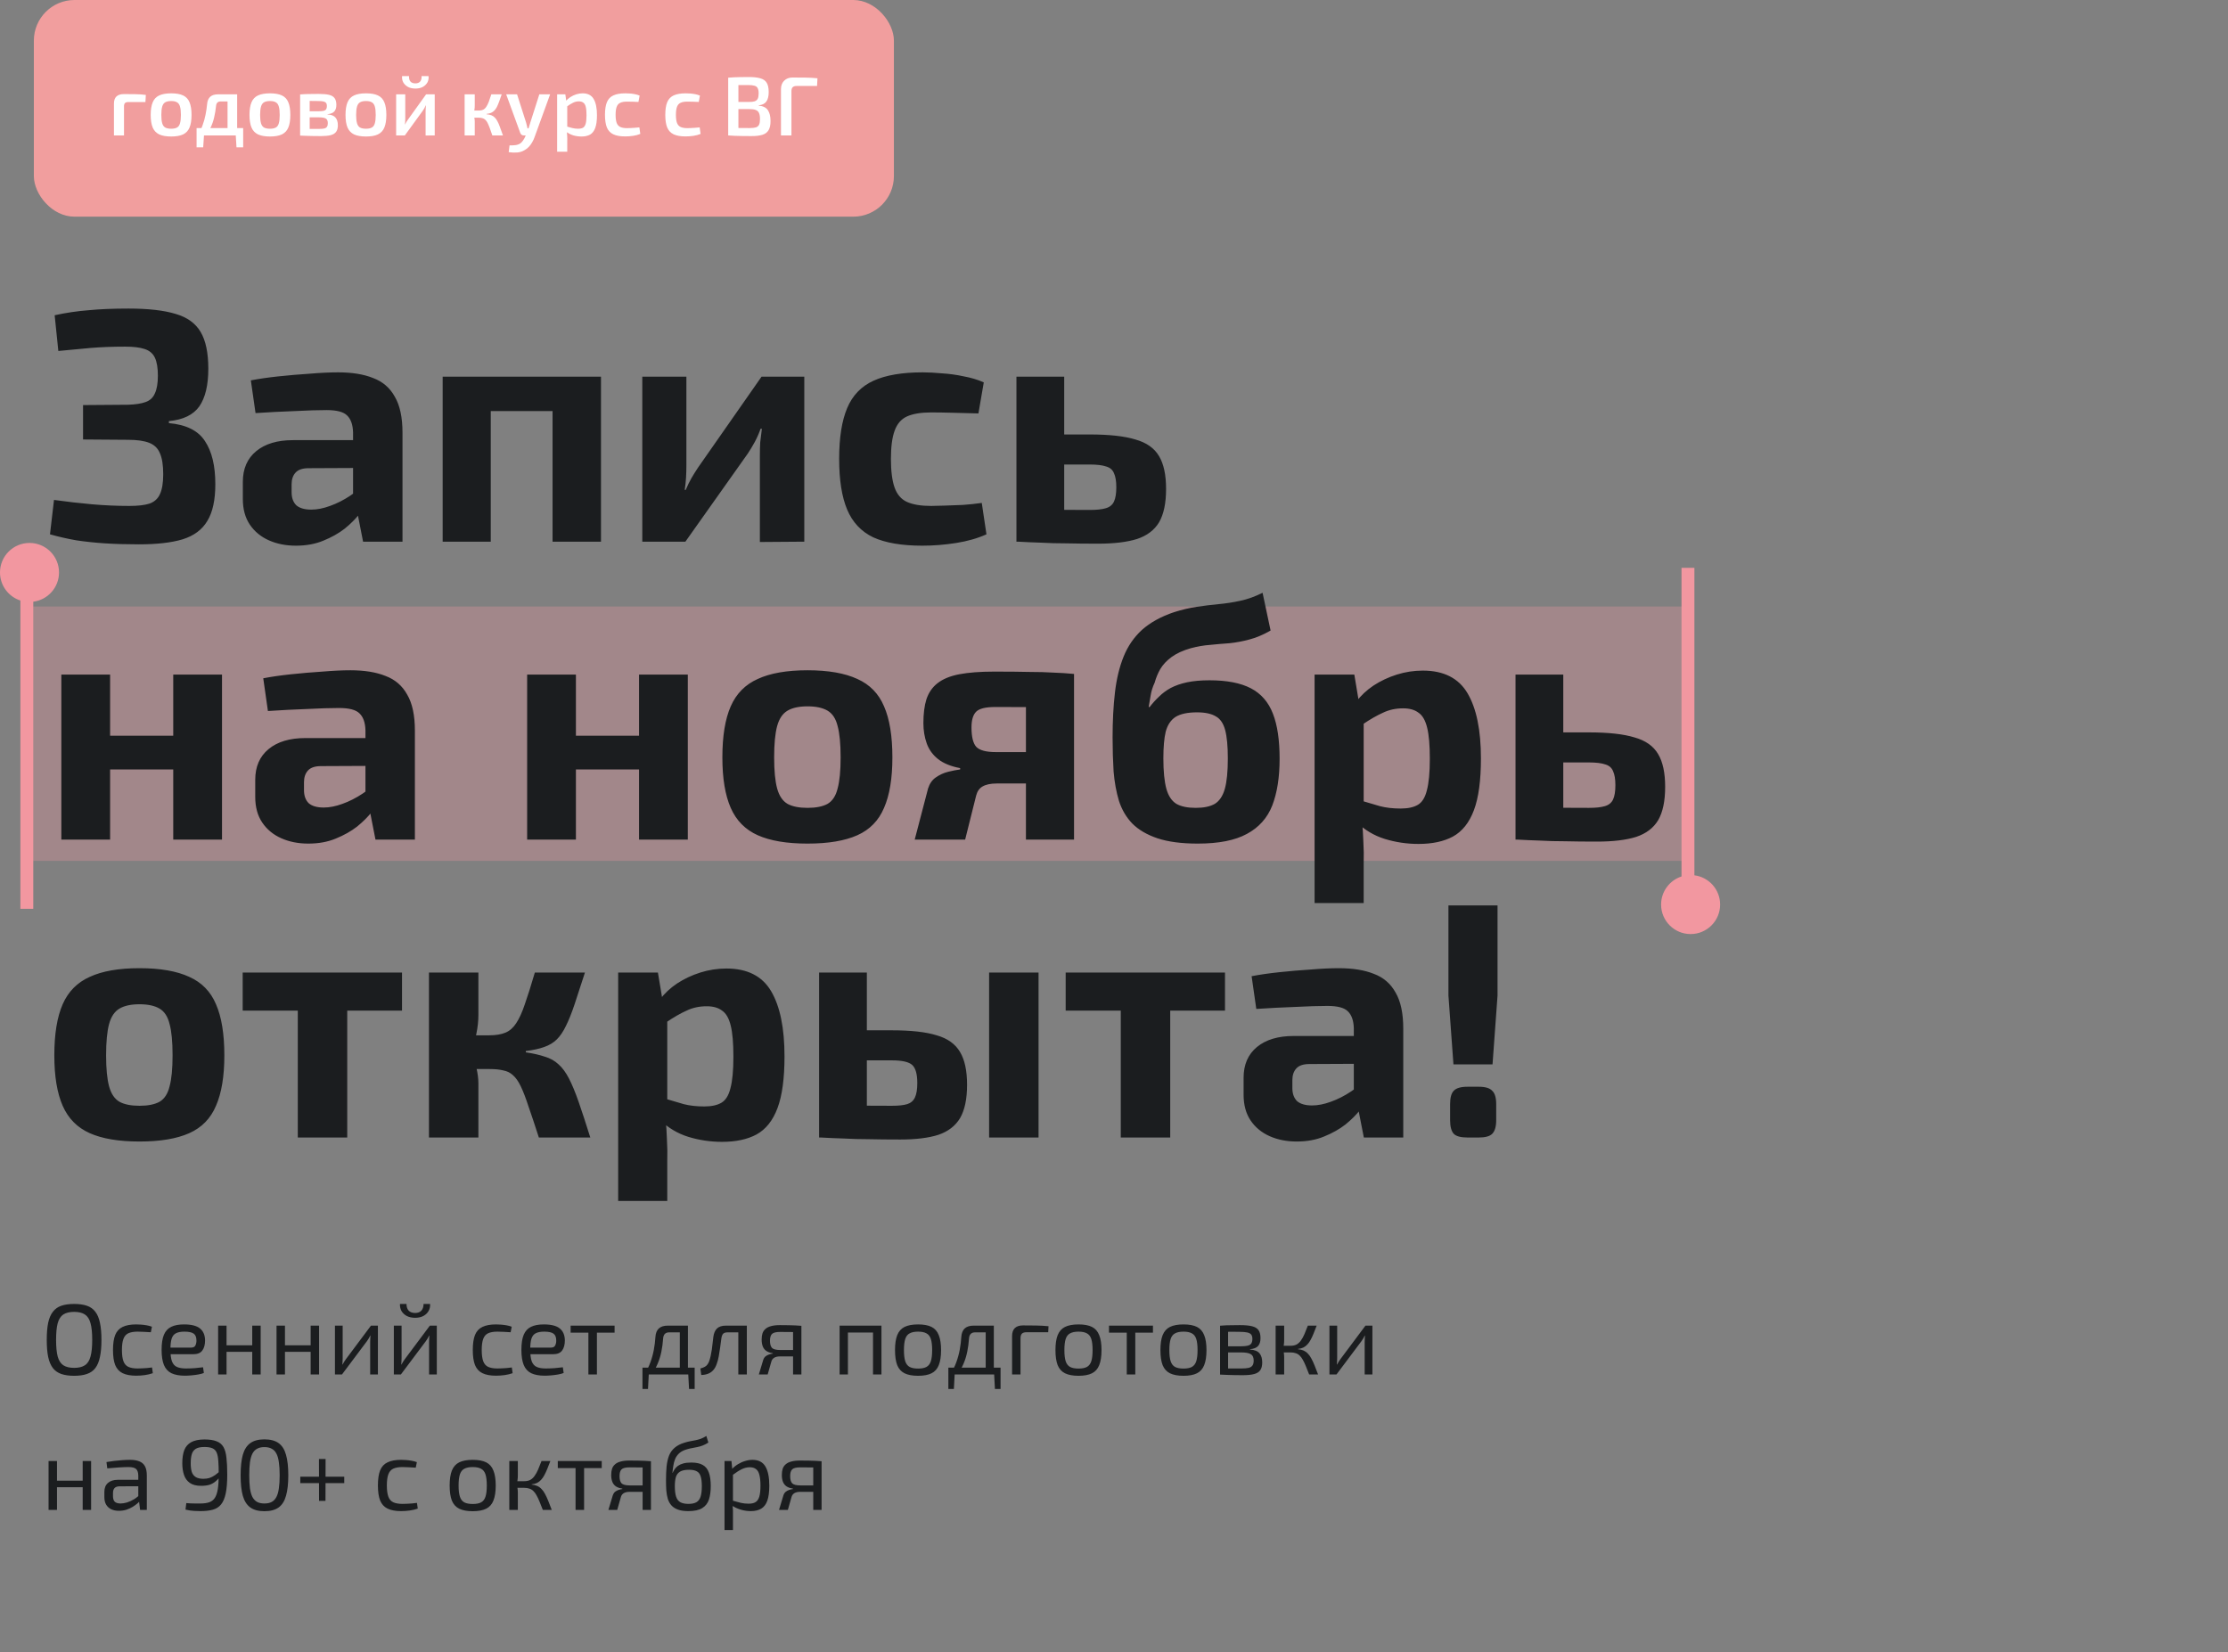
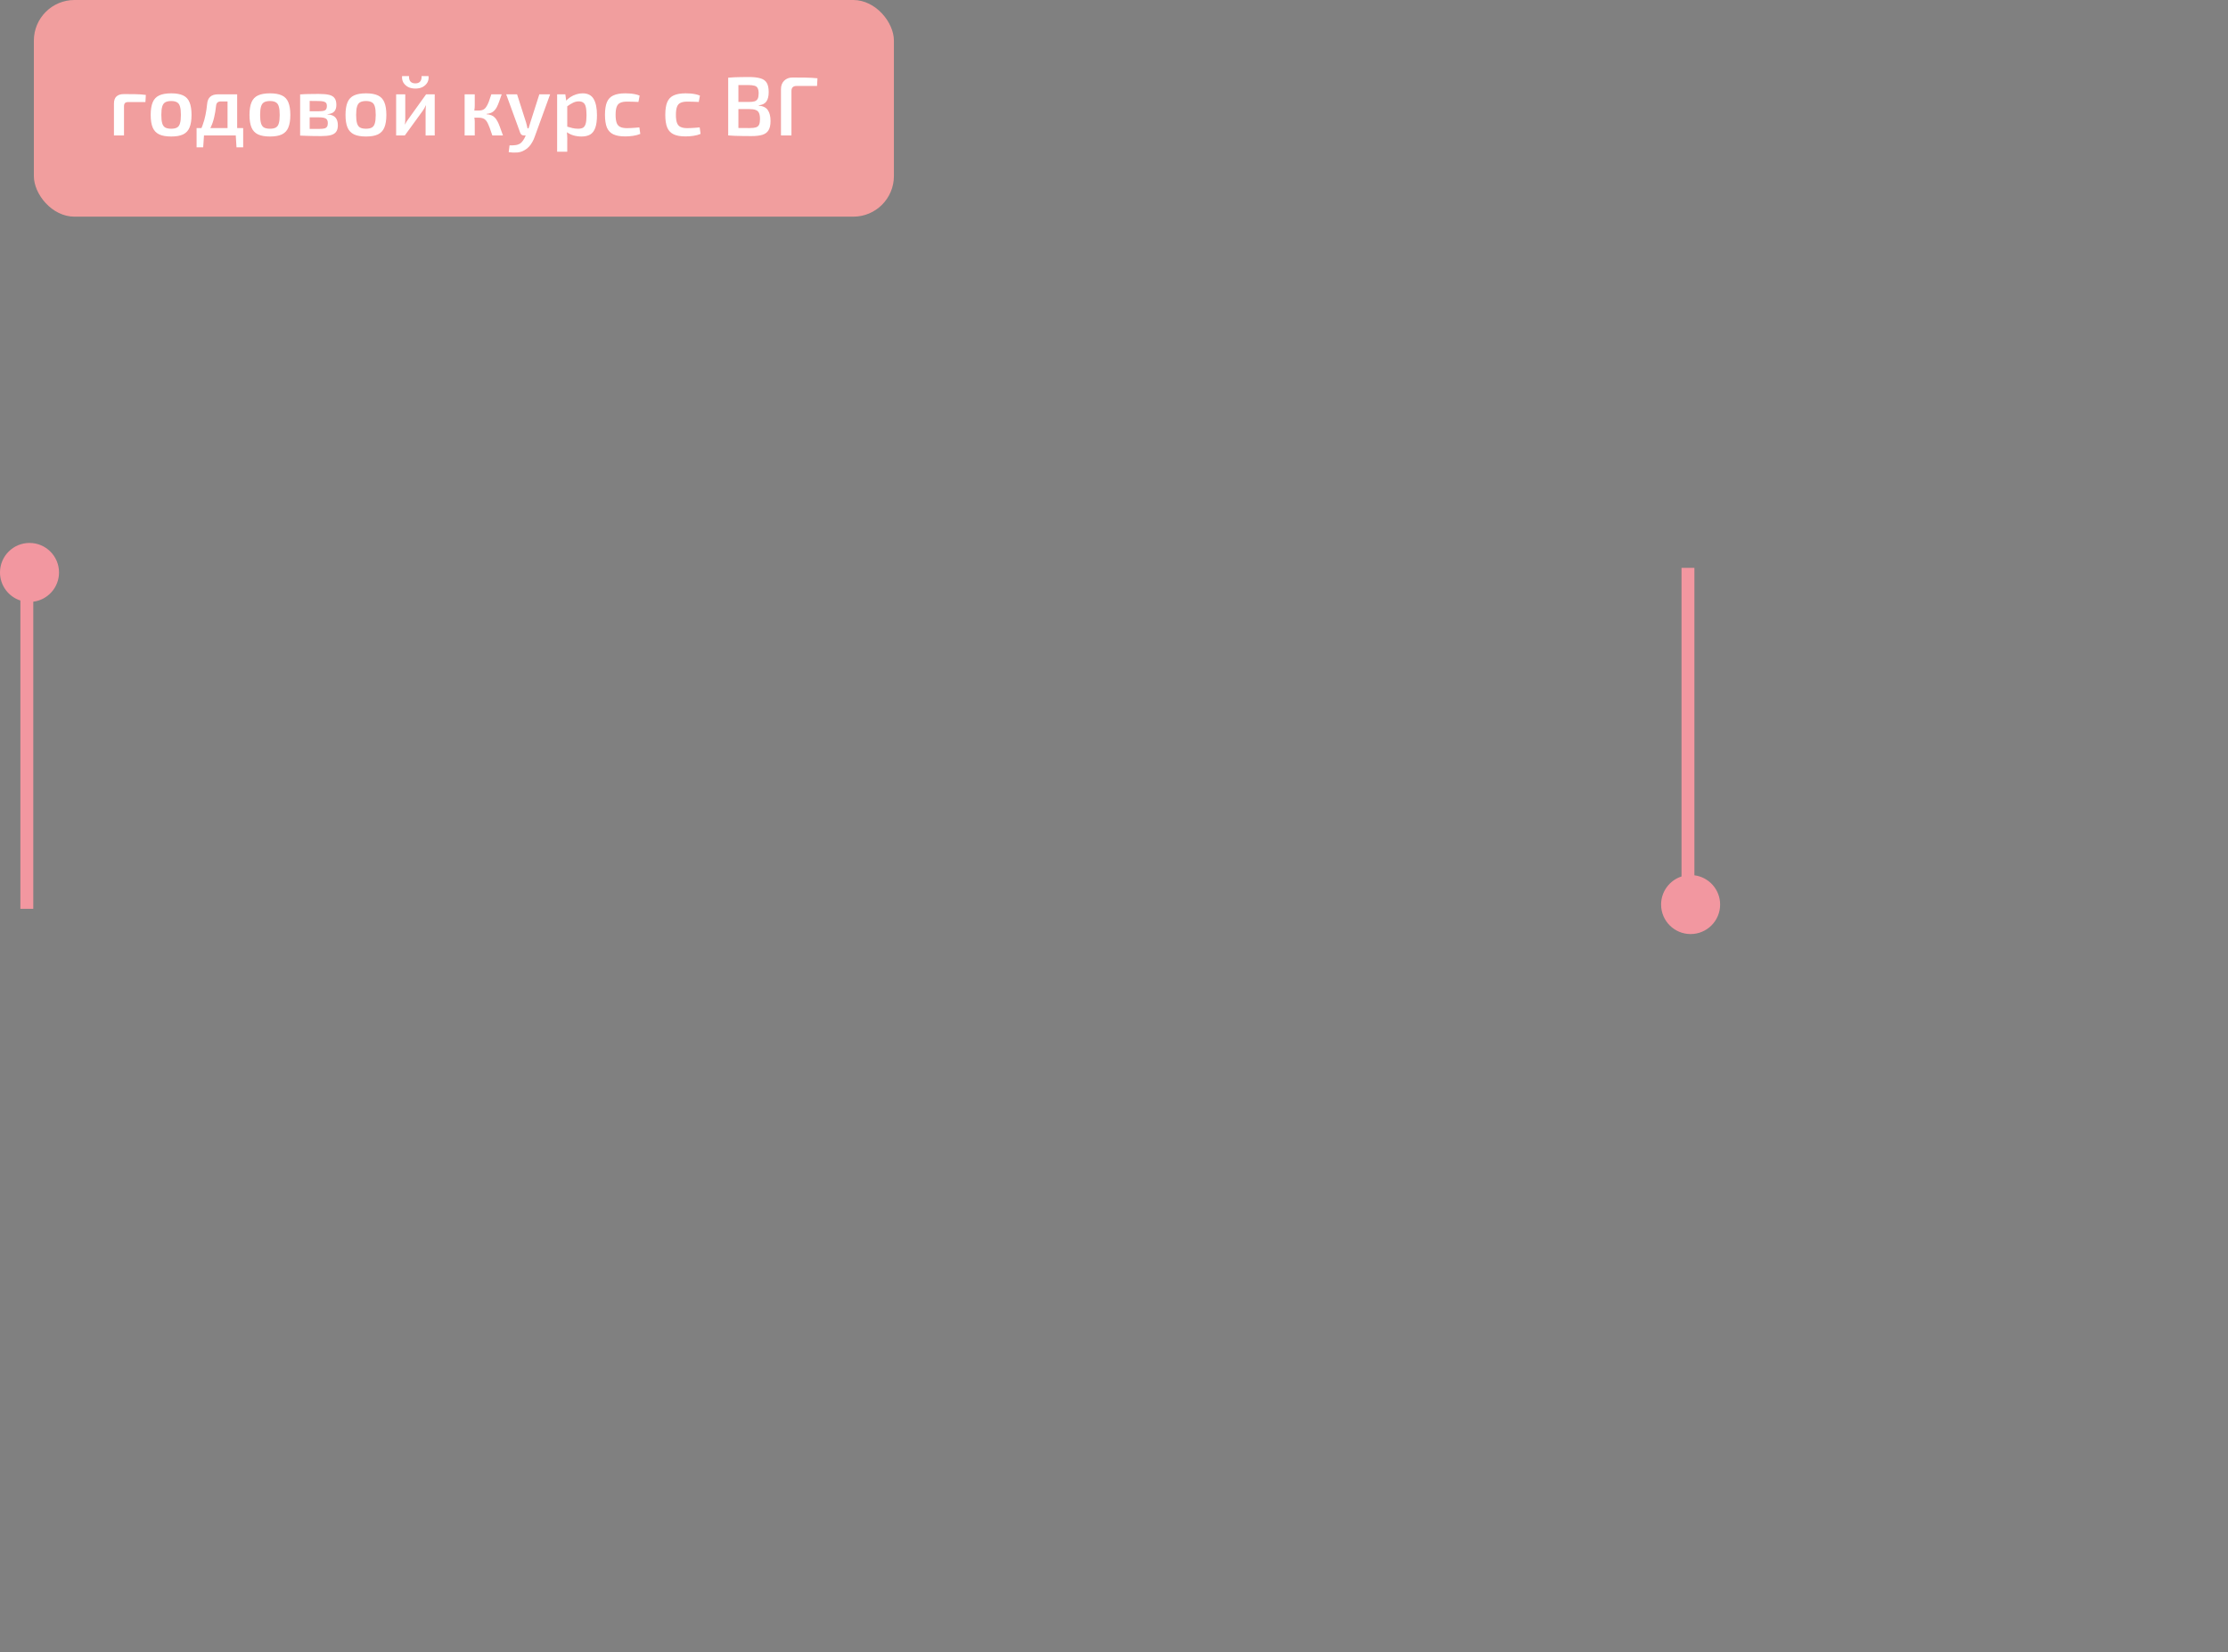
<svg xmlns="http://www.w3.org/2000/svg" width="329" height="244" viewBox="0 0 329 244" fill="none">
  <rect x="0" y="0" width="329" height="244" fill="#808080" stroke="none" />
-   <rect opacity="0.3" x="4.879" y="89.578" width="244.235" height="37.569" fill="#F297A0" />
  <path d="M3.01 88.691C1.262 88.124 -0.001 86.483 -0.001 84.546C-0.001 82.139 1.95 80.188 4.357 80.188C6.764 80.188 8.715 82.139 8.715 84.546C8.715 86.764 7.058 88.594 4.914 88.867V134.223H3.01V88.691Z" fill="#F297A0" />
  <path d="M248.302 129.448C246.553 130.015 245.287 131.657 245.287 133.595C245.287 136.002 247.239 137.953 249.646 137.953C252.052 137.953 254.004 136.002 254.004 133.595C254.004 131.378 252.348 129.548 250.206 129.273V83.863H248.302V129.448Z" fill="#F297A0" />
-   <path d="M18.972 45.572C21.899 45.572 24.217 45.835 25.927 46.361C27.637 46.854 28.87 47.742 29.626 49.025C30.382 50.307 30.761 52.116 30.761 54.45C30.761 56.884 30.317 58.741 29.429 60.024C28.541 61.273 27.045 61.997 24.94 62.194V62.49C27.505 62.72 29.281 63.608 30.267 65.153C31.287 66.666 31.796 68.787 31.796 71.516C31.796 73.851 31.402 75.659 30.613 76.942C29.856 78.224 28.64 79.129 26.963 79.655C25.319 80.148 23.165 80.395 20.501 80.395C18.66 80.395 16.983 80.345 15.47 80.247C13.991 80.148 12.593 80 11.278 79.803C9.962 79.573 8.663 79.277 7.381 78.915L7.973 73.835C9.847 74.098 11.705 74.311 13.546 74.476C15.421 74.64 17.279 74.722 19.12 74.722C20.37 74.722 21.356 74.607 22.08 74.377C22.803 74.114 23.313 73.654 23.609 72.996C23.937 72.305 24.102 71.319 24.102 70.037C24.102 68.688 23.937 67.653 23.609 66.929C23.313 66.206 22.787 65.696 22.03 65.4C21.274 65.104 20.238 64.956 18.923 64.956L12.264 64.907V59.827L18.873 59.777C19.991 59.744 20.863 59.613 21.488 59.383C22.145 59.153 22.606 58.725 22.869 58.1C23.165 57.475 23.313 56.604 23.313 55.486C23.313 54.335 23.165 53.447 22.869 52.823C22.573 52.198 22.063 51.77 21.34 51.54C20.649 51.31 19.696 51.195 18.479 51.195C16.637 51.195 14.928 51.261 13.349 51.392C11.804 51.524 10.225 51.672 8.614 51.836L8.072 46.559C9.716 46.197 11.376 45.95 13.053 45.819C14.73 45.654 16.703 45.572 18.972 45.572ZM49.916 54.993C51.987 54.993 53.714 55.272 55.095 55.831C56.509 56.358 57.578 57.278 58.301 58.593C59.057 59.876 59.435 61.651 59.435 63.92V80H53.615L52.579 74.722L52.136 73.983V63.871C52.103 62.72 51.807 61.882 51.248 61.356C50.721 60.83 49.719 60.566 48.239 60.566C46.956 60.566 45.378 60.616 43.504 60.714C41.63 60.78 39.706 60.879 37.733 61.01L37.042 56.177C38.226 55.946 39.591 55.749 41.136 55.585C42.682 55.42 44.227 55.289 45.773 55.19C47.318 55.059 48.699 54.993 49.916 54.993ZM56.427 65.006L56.377 69.099L45.575 69.149C44.688 69.149 44.046 69.362 43.652 69.79C43.257 70.217 43.06 70.793 43.06 71.516V72.7C43.06 73.522 43.29 74.163 43.75 74.624C44.244 75.051 44.983 75.265 45.97 75.265C46.825 75.265 47.746 75.084 48.732 74.722C49.752 74.361 50.754 73.851 51.741 73.193C52.727 72.536 53.599 71.763 54.355 70.875V74.032C54.092 74.525 53.664 75.15 53.073 75.906C52.514 76.629 51.79 77.353 50.902 78.076C50.015 78.767 48.962 79.359 47.746 79.852C46.562 80.345 45.214 80.592 43.701 80.592C42.221 80.592 40.89 80.329 39.706 79.803C38.522 79.277 37.585 78.504 36.894 77.484C36.204 76.465 35.859 75.199 35.859 73.687V71.171C35.859 69.231 36.516 67.718 37.832 66.633C39.147 65.548 40.955 65.006 43.257 65.006H56.427ZM88.746 55.634V80H81.594V55.634H88.746ZM72.469 55.634V80H65.366V55.634H72.469ZM82.087 55.634L82.038 60.714H72.173V55.634H82.087ZM118.767 55.634V80L112.207 80.049V67.275C112.207 66.617 112.223 65.976 112.256 65.351C112.322 64.726 112.404 64.052 112.503 63.329H112.306C112.108 63.92 111.829 64.562 111.467 65.252C111.105 65.91 110.76 66.485 110.431 66.978L101.208 80H94.845V55.634H101.356V68.754C101.356 69.346 101.339 69.938 101.306 70.53C101.273 71.089 101.208 71.697 101.109 72.355H101.257C101.52 71.73 101.8 71.155 102.095 70.629C102.424 70.07 102.753 69.543 103.082 69.05L112.453 55.634H118.767ZM136.245 54.993C137.1 54.993 138.053 55.042 139.106 55.141C140.191 55.207 141.259 55.355 142.312 55.585C143.397 55.782 144.383 56.078 145.271 56.472L144.482 61.06C143.134 61.027 141.868 60.994 140.684 60.961C139.5 60.928 138.432 60.912 137.478 60.912C135.998 60.912 134.815 61.109 133.927 61.504C133.072 61.898 132.463 62.605 132.102 63.624C131.74 64.611 131.559 65.992 131.559 67.768C131.559 69.576 131.74 70.99 132.102 72.01C132.463 73.029 133.072 73.736 133.927 74.13C134.815 74.525 135.998 74.722 137.478 74.722C138.004 74.722 138.678 74.706 139.5 74.673C140.322 74.64 141.21 74.607 142.164 74.574C143.117 74.509 144.055 74.41 144.975 74.278L145.666 78.915C144.35 79.507 142.854 79.934 141.177 80.197C139.5 80.46 137.84 80.592 136.196 80.592C133.17 80.592 130.754 80.181 128.945 79.359C127.169 78.504 125.887 77.139 125.098 75.265C124.309 73.391 123.914 70.891 123.914 67.768C123.914 64.644 124.309 62.145 125.098 60.27C125.887 58.396 127.186 57.048 128.994 56.226C130.803 55.404 133.22 54.993 136.245 54.993ZM160.945 64.167C163.805 64.167 166.041 64.414 167.653 64.907C169.297 65.367 170.464 66.189 171.155 67.373C171.845 68.524 172.19 70.135 172.19 72.207C172.19 74.311 171.845 75.955 171.155 77.139C170.464 78.29 169.379 79.112 167.899 79.605C166.42 80.066 164.496 80.296 162.128 80.296C160.353 80.296 158.791 80.279 157.443 80.247C156.094 80.247 154.861 80.214 153.743 80.148C152.658 80.115 151.524 80.066 150.34 80L150.932 75.166C151.557 75.199 152.773 75.232 154.582 75.265C156.39 75.298 158.511 75.314 160.945 75.314C161.931 75.314 162.704 75.232 163.263 75.068C163.855 74.903 164.266 74.574 164.496 74.081C164.726 73.588 164.841 72.881 164.841 71.96C164.841 71.072 164.726 70.382 164.496 69.889C164.299 69.395 163.92 69.067 163.361 68.902C162.802 68.705 161.997 68.606 160.945 68.606H150.883V64.167H160.945ZM157.147 55.634V80H150.093V55.634H157.147ZM16.259 99.634V124H9.058V99.634H16.259ZM26.026 108.66V113.642H15.963V108.66H26.026ZM32.783 99.634V124H25.582V99.634H32.783ZM51.746 98.993C53.818 98.993 55.544 99.272 56.925 99.831C58.339 100.357 59.408 101.278 60.131 102.593C60.888 103.876 61.266 105.652 61.266 107.92V124H55.446L54.41 118.722L53.966 117.982V107.871C53.933 106.72 53.637 105.882 53.078 105.356C52.552 104.829 51.549 104.566 50.069 104.566C48.787 104.566 47.209 104.616 45.334 104.714C43.46 104.78 41.536 104.879 39.563 105.01L38.873 100.177C40.056 99.946 41.421 99.749 42.967 99.585C44.512 99.42 46.058 99.289 47.603 99.19C49.149 99.059 50.53 98.993 51.746 98.993ZM58.257 109.006L58.208 113.099L47.406 113.149C46.518 113.149 45.877 113.362 45.482 113.79C45.088 114.217 44.89 114.793 44.89 115.516V116.7C44.89 117.522 45.12 118.163 45.581 118.624C46.074 119.051 46.814 119.265 47.8 119.265C48.655 119.265 49.576 119.084 50.562 118.722C51.582 118.361 52.585 117.851 53.571 117.193C54.558 116.536 55.429 115.763 56.185 114.875V118.032C55.922 118.525 55.495 119.15 54.903 119.906C54.344 120.63 53.621 121.353 52.733 122.076C51.845 122.767 50.793 123.359 49.576 123.852C48.392 124.345 47.044 124.592 45.532 124.592C44.052 124.592 42.72 124.329 41.536 123.803C40.352 123.277 39.415 122.504 38.725 121.484C38.034 120.465 37.689 119.199 37.689 117.687V115.171C37.689 113.231 38.347 111.718 39.662 110.633C40.977 109.548 42.786 109.006 45.088 109.006H58.257ZM85.043 99.634V124H77.842V99.634H85.043ZM94.809 108.66V113.642H84.747V108.66H94.809ZM101.566 99.634V124H94.365V99.634H101.566ZM119.247 98.993C122.306 98.993 124.755 99.42 126.597 100.275C128.438 101.097 129.753 102.445 130.543 104.32C131.365 106.194 131.776 108.71 131.776 111.866C131.776 114.957 131.365 117.44 130.543 119.314C129.753 121.189 128.438 122.537 126.597 123.359C124.755 124.181 122.306 124.592 119.247 124.592C116.189 124.592 113.74 124.181 111.898 123.359C110.057 122.537 108.725 121.189 107.903 119.314C107.081 117.44 106.67 114.957 106.67 111.866C106.67 108.71 107.081 106.194 107.903 104.32C108.725 102.445 110.057 101.097 111.898 100.275C113.74 99.42 116.189 98.993 119.247 98.993ZM119.247 104.32C117.998 104.32 117.011 104.534 116.288 104.961C115.565 105.388 115.055 106.145 114.759 107.23C114.463 108.315 114.315 109.861 114.315 111.866C114.315 113.839 114.463 115.368 114.759 116.453C115.055 117.539 115.565 118.295 116.288 118.722C117.011 119.117 117.998 119.314 119.247 119.314C120.497 119.314 121.483 119.117 122.207 118.722C122.93 118.295 123.424 117.539 123.687 116.453C123.983 115.368 124.131 113.839 124.131 111.866C124.131 109.861 123.983 108.315 123.687 107.23C123.424 106.145 122.93 105.388 122.207 104.961C121.483 104.534 120.497 104.32 119.247 104.32ZM146.811 99.19C148.915 99.19 150.641 99.207 151.99 99.239C153.338 99.239 154.522 99.272 155.541 99.338C156.56 99.371 157.58 99.437 158.599 99.535L157.958 104.616C157.662 104.55 156.544 104.501 154.604 104.468C152.664 104.435 150.115 104.418 146.959 104.418C145.545 104.418 144.607 104.649 144.147 105.109C143.687 105.569 143.457 106.342 143.457 107.427C143.457 108.808 143.687 109.762 144.147 110.288C144.64 110.814 145.61 111.077 147.057 111.077H158.007L158.155 115.615C157.629 115.615 156.938 115.631 156.083 115.664C155.229 115.697 154.094 115.714 152.68 115.714C151.266 115.714 149.441 115.714 147.205 115.714C146.284 115.714 145.578 115.862 145.084 116.158C144.624 116.421 144.312 116.864 144.147 117.489L142.519 124H135.072L137.044 116.453C137.275 115.73 137.653 115.187 138.179 114.826C138.738 114.431 139.346 114.152 140.004 113.987C140.662 113.823 141.253 113.708 141.78 113.642V113.445C140.399 113.182 139.313 112.738 138.524 112.113C137.735 111.488 137.176 110.715 136.847 109.795C136.518 108.874 136.354 107.871 136.354 106.786C136.354 105.405 136.502 104.238 136.798 103.284C137.127 102.298 137.669 101.508 138.426 100.916C139.215 100.292 140.283 99.848 141.632 99.585C143.013 99.322 144.739 99.19 146.811 99.19ZM158.599 99.535V124H151.496V99.535H158.599ZM186.439 87.55L187.623 93.123C186.537 93.748 185.485 94.192 184.466 94.455C183.479 94.718 182.509 94.899 181.556 94.998C180.602 95.063 179.649 95.146 178.695 95.244C177.774 95.31 176.821 95.474 175.834 95.737C174.683 96.066 173.746 96.494 173.023 97.02C172.299 97.546 171.74 98.138 171.346 98.796C170.984 99.42 170.705 100.094 170.507 100.818C170.211 101.443 170.014 102.067 169.915 102.692C169.817 103.284 169.718 103.859 169.619 104.418H169.767C170.195 103.859 170.655 103.35 171.148 102.889C171.642 102.396 172.217 101.969 172.875 101.607C173.565 101.245 174.371 100.966 175.292 100.768C176.245 100.571 177.347 100.473 178.596 100.473C181.161 100.473 183.2 100.867 184.712 101.656C186.225 102.445 187.31 103.695 187.968 105.405C188.626 107.082 188.954 109.302 188.954 112.064C188.954 114.793 188.593 117.095 187.869 118.969C187.146 120.81 185.896 122.208 184.121 123.161C182.378 124.115 179.961 124.592 176.87 124.592C174.47 124.592 172.48 124.329 170.902 123.803C169.356 123.277 168.123 122.553 167.203 121.632C166.315 120.712 165.657 119.594 165.23 118.278C164.835 116.963 164.572 115.516 164.44 113.938C164.342 112.36 164.292 110.683 164.292 108.907C164.292 106.474 164.408 104.27 164.638 102.298C164.868 100.292 165.295 98.516 165.92 96.971C166.545 95.425 167.449 94.11 168.633 93.025C169.85 91.939 171.428 91.068 173.368 90.41C174.519 90.049 175.637 89.786 176.722 89.621C177.807 89.457 178.876 89.325 179.928 89.227C181.013 89.128 182.082 88.964 183.134 88.734C184.219 88.503 185.321 88.109 186.439 87.55ZM176.771 105.208C175.357 105.208 174.289 105.438 173.565 105.898C172.875 106.359 172.398 107.082 172.135 108.068C171.905 109.022 171.79 110.337 171.79 112.014C171.79 113.922 171.938 115.418 172.234 116.503C172.53 117.555 173.023 118.295 173.713 118.722C174.404 119.117 175.357 119.314 176.574 119.314C177.758 119.314 178.695 119.117 179.386 118.722C180.076 118.295 180.569 117.555 180.865 116.503C181.161 115.451 181.309 113.954 181.309 112.014C181.309 110.206 181.178 108.808 180.915 107.822C180.651 106.835 180.191 106.161 179.533 105.8C178.876 105.405 177.955 105.208 176.771 105.208ZM210.101 99.042C213.192 99.042 215.395 100.16 216.71 102.396C218.025 104.632 218.683 107.838 218.683 112.014C218.683 115.27 218.338 117.818 217.647 119.66C216.957 121.501 215.921 122.8 214.54 123.556C213.192 124.28 211.498 124.641 209.46 124.641C207.75 124.641 206.089 124.395 204.478 123.901C202.899 123.408 201.518 122.586 200.335 121.435L200.779 118.18C201.897 118.509 202.899 118.805 203.787 119.068C204.675 119.298 205.694 119.413 206.845 119.413C207.898 119.413 208.736 119.232 209.361 118.87C209.986 118.509 210.43 117.802 210.693 116.749C210.989 115.664 211.137 114.102 211.137 112.064C211.137 110.058 211.005 108.529 210.742 107.477C210.479 106.391 210.051 105.652 209.46 105.257C208.901 104.829 208.144 104.616 207.191 104.616C206.106 104.616 205.119 104.829 204.231 105.257C203.343 105.652 202.34 106.227 201.222 106.983L200.285 103.629C200.943 102.741 201.781 101.952 202.801 101.262C203.853 100.571 205.004 100.029 206.253 99.634C207.503 99.239 208.785 99.042 210.101 99.042ZM199.989 99.634L200.729 104.073L201.37 104.813V120.646L201.124 121.238C201.222 122.224 201.288 123.244 201.321 124.296C201.387 125.381 201.403 126.45 201.37 127.502V133.372H194.12V99.634H199.989ZM234.641 108.167C237.502 108.167 239.738 108.414 241.349 108.907C242.993 109.367 244.161 110.189 244.851 111.373C245.542 112.524 245.887 114.135 245.887 116.207C245.887 118.311 245.542 119.955 244.851 121.139C244.161 122.29 243.076 123.112 241.596 123.605C240.116 124.066 238.193 124.296 235.825 124.296C234.049 124.296 232.487 124.28 231.139 124.247C229.791 124.247 228.558 124.214 227.44 124.148C226.355 124.115 225.22 124.066 224.037 124L224.629 119.166C225.253 119.199 226.47 119.232 228.279 119.265C230.087 119.298 232.208 119.314 234.641 119.314C235.628 119.314 236.4 119.232 236.959 119.068C237.551 118.903 237.962 118.574 238.193 118.081C238.423 117.588 238.538 116.881 238.538 115.96C238.538 115.072 238.423 114.382 238.193 113.889C237.995 113.395 237.617 113.067 237.058 112.902C236.499 112.705 235.694 112.606 234.641 112.606H224.579V108.167H234.641ZM230.843 99.634V124H223.79V99.634H230.843ZM20.6 142.993C23.658 142.993 26.108 143.42 27.949 144.275C29.791 145.097 31.106 146.445 31.895 148.32C32.717 150.194 33.128 152.71 33.128 155.866C33.128 158.957 32.717 161.44 31.895 163.314C31.106 165.189 29.791 166.537 27.949 167.359C26.108 168.181 23.658 168.592 20.6 168.592C17.542 168.592 15.092 168.181 13.251 167.359C11.409 166.537 10.077 165.189 9.255 163.314C8.433 161.44 8.022 158.957 8.022 155.866C8.022 152.71 8.433 150.194 9.255 148.32C10.077 146.445 11.409 145.097 13.251 144.275C15.092 143.42 17.542 142.993 20.6 142.993ZM20.6 148.32C19.35 148.32 18.364 148.534 17.64 148.961C16.917 149.388 16.407 150.145 16.111 151.23C15.815 152.315 15.668 153.861 15.668 155.866C15.668 157.839 15.815 159.368 16.111 160.453C16.407 161.539 16.917 162.295 17.64 162.722C18.364 163.117 19.35 163.314 20.6 163.314C21.849 163.314 22.836 163.117 23.559 162.722C24.283 162.295 24.776 161.539 25.039 160.453C25.335 159.368 25.483 157.839 25.483 155.866C25.483 153.861 25.335 152.315 25.039 151.23C24.776 150.145 24.283 149.388 23.559 148.961C22.836 148.534 21.849 148.32 20.6 148.32ZM51.275 143.634V168H43.975V143.634H51.275ZM59.364 143.634V149.257H35.837V143.634H59.364ZM86.377 143.634C85.785 145.475 85.276 147.037 84.848 148.32C84.421 149.602 83.993 150.671 83.566 151.526C83.171 152.348 82.727 153.006 82.234 153.499C81.741 153.992 81.116 154.37 80.36 154.633C79.636 154.896 78.732 155.094 77.647 155.225V155.422C78.765 155.587 79.702 155.801 80.459 156.064C81.248 156.294 81.922 156.672 82.481 157.198C83.04 157.691 83.549 158.382 84.01 159.27C84.47 160.158 84.947 161.308 85.44 162.722C85.933 164.136 86.509 165.896 87.167 168H79.571C78.979 166.159 78.469 164.63 78.042 163.413C77.647 162.196 77.269 161.21 76.907 160.453C76.546 159.697 76.151 159.138 75.723 158.776C75.329 158.415 74.852 158.185 74.293 158.086C73.767 157.954 73.109 157.889 72.32 157.889L72.221 152.907C73.208 152.907 74.013 152.775 74.638 152.512C75.263 152.249 75.789 151.789 76.217 151.131C76.677 150.441 77.105 149.504 77.499 148.32C77.927 147.103 78.42 145.541 78.979 143.634H86.377ZM70.643 143.634V149.898C70.643 150.786 70.544 151.707 70.347 152.66C70.183 153.581 69.936 154.436 69.607 155.225C69.903 155.981 70.15 156.803 70.347 157.691C70.544 158.546 70.643 159.319 70.643 160.01V168H63.343V143.634H70.643ZM74.145 152.907V157.889H68.818V152.907H74.145ZM107.263 143.042C110.354 143.042 112.557 144.16 113.872 146.396C115.187 148.632 115.845 151.838 115.845 156.014C115.845 159.27 115.5 161.818 114.809 163.66C114.119 165.501 113.083 166.8 111.702 167.556C110.354 168.28 108.66 168.641 106.621 168.641C104.911 168.641 103.251 168.395 101.64 167.901C100.061 167.408 98.68 166.586 97.496 165.435L97.94 162.18C99.058 162.509 100.061 162.805 100.949 163.068C101.837 163.298 102.856 163.413 104.007 163.413C105.059 163.413 105.898 163.232 106.523 162.87C107.147 162.509 107.591 161.802 107.854 160.749C108.15 159.664 108.298 158.102 108.298 156.064C108.298 154.058 108.167 152.529 107.904 151.477C107.641 150.391 107.213 149.652 106.621 149.257C106.062 148.829 105.306 148.616 104.352 148.616C103.267 148.616 102.281 148.829 101.393 149.257C100.505 149.652 99.502 150.227 98.384 150.983L97.447 147.629C98.105 146.741 98.943 145.952 99.963 145.262C101.015 144.571 102.166 144.029 103.415 143.634C104.665 143.239 105.947 143.042 107.263 143.042ZM97.151 143.634L97.891 148.073L98.532 148.813V164.646L98.286 165.238C98.384 166.224 98.45 167.244 98.483 168.296C98.549 169.381 98.565 170.45 98.532 171.502V177.372H91.282V143.634H97.151ZM131.704 152.167C134.532 152.167 136.735 152.414 138.314 152.907C139.925 153.367 141.076 154.189 141.766 155.373C142.457 156.524 142.802 158.135 142.802 160.207C142.802 162.311 142.457 163.955 141.766 165.139C141.076 166.29 140.007 167.112 138.56 167.605C137.114 168.066 135.239 168.296 132.938 168.296C131.162 168.296 129.6 168.28 128.252 168.247C126.936 168.247 125.72 168.214 124.602 168.148C123.517 168.115 122.382 168.066 121.198 168L121.741 163.166C122.399 163.199 123.615 163.232 125.391 163.265C127.2 163.298 129.304 163.314 131.704 163.314C132.691 163.314 133.447 163.232 133.973 163.068C134.499 162.903 134.878 162.574 135.108 162.081C135.338 161.588 135.453 160.881 135.453 159.96C135.453 158.645 135.206 157.757 134.713 157.297C134.22 156.836 133.217 156.606 131.704 156.606H121.692V152.167H131.704ZM128.005 143.634V168H120.952V143.634H128.005ZM153.358 143.634V168H146.058V143.634H153.358ZM172.802 143.634V168H165.502V143.634H172.802ZM180.891 143.634V149.257H157.364V143.634H180.891ZM197.695 142.993C199.766 142.993 201.493 143.272 202.874 143.831C204.288 144.357 205.356 145.278 206.08 146.593C206.836 147.876 207.214 149.652 207.214 151.92V168H201.394L200.358 162.722L199.914 161.982V151.871C199.881 150.72 199.585 149.882 199.026 149.356C198.5 148.829 197.497 148.566 196.018 148.566C194.735 148.566 193.157 148.616 191.283 148.714C189.408 148.78 187.485 148.879 185.512 149.01L184.821 144.177C186.005 143.946 187.37 143.749 188.915 143.585C190.461 143.42 192.006 143.289 193.551 143.19C195.097 143.059 196.478 142.993 197.695 142.993ZM204.205 153.006L204.156 157.099L193.354 157.149C192.466 157.149 191.825 157.362 191.431 157.79C191.036 158.217 190.839 158.793 190.839 159.516V160.7C190.839 161.522 191.069 162.163 191.529 162.624C192.022 163.051 192.762 163.265 193.749 163.265C194.604 163.265 195.524 163.084 196.511 162.722C197.53 162.361 198.533 161.851 199.52 161.193C200.506 160.536 201.378 159.763 202.134 158.875V162.032C201.871 162.525 201.443 163.15 200.851 163.906C200.292 164.63 199.569 165.353 198.681 166.076C197.793 166.767 196.741 167.359 195.524 167.852C194.341 168.345 192.992 168.592 191.48 168.592C190 168.592 188.668 168.329 187.485 167.803C186.301 167.277 185.364 166.504 184.673 165.484C183.983 164.465 183.637 163.199 183.637 161.687V159.171C183.637 157.231 184.295 155.718 185.61 154.633C186.926 153.548 188.734 153.006 191.036 153.006H204.205ZM221.135 133.72V147.037L220.396 157.198H214.625L213.885 147.037V133.72H221.135ZM218.373 160.503C219.327 160.503 219.985 160.7 220.346 161.095C220.741 161.456 220.938 162.114 220.938 163.068V165.435C220.938 166.389 220.741 167.063 220.346 167.457C219.985 167.819 219.327 168 218.373 168H216.696C215.71 168 215.036 167.819 214.674 167.457C214.312 167.063 214.131 166.389 214.131 165.435V163.068C214.131 162.114 214.312 161.456 214.674 161.095C215.036 160.7 215.71 160.503 216.696 160.503H218.373Z" fill="#1B1D1F" />
-   <path d="M10.95 192.582C11.691 192.582 12.318 192.67 12.832 192.848C13.356 193.026 13.771 193.323 14.077 193.738C14.393 194.143 14.62 194.686 14.759 195.368C14.907 196.049 14.981 196.889 14.981 197.887C14.981 198.885 14.907 199.725 14.759 200.406C14.62 201.088 14.393 201.637 14.077 202.052C13.771 202.457 13.356 202.748 12.832 202.926C12.318 203.104 11.691 203.193 10.95 203.193C10.209 203.193 9.577 203.104 9.053 202.926C8.539 202.748 8.124 202.457 7.808 202.052C7.492 201.637 7.26 201.088 7.112 200.406C6.973 199.725 6.904 198.885 6.904 197.887C6.904 196.889 6.973 196.049 7.112 195.368C7.26 194.686 7.492 194.143 7.808 193.738C8.124 193.323 8.539 193.026 9.053 192.848C9.577 192.67 10.209 192.582 10.95 192.582ZM10.95 193.752C10.278 193.752 9.745 193.881 9.349 194.138C8.964 194.395 8.687 194.824 8.519 195.427C8.361 196.02 8.282 196.84 8.282 197.887C8.282 198.924 8.361 199.745 8.519 200.347C8.687 200.95 8.964 201.38 9.349 201.637C9.745 201.893 10.278 202.022 10.95 202.022C11.622 202.022 12.15 201.893 12.536 201.637C12.931 201.38 13.207 200.95 13.366 200.347C13.534 199.745 13.617 198.924 13.617 197.887C13.617 196.84 13.534 196.02 13.366 195.427C13.207 194.824 12.931 194.395 12.536 194.138C12.15 193.881 11.622 193.752 10.95 193.752ZM20.109 195.605C20.327 195.605 20.569 195.615 20.835 195.634C21.112 195.654 21.389 195.689 21.665 195.738C21.942 195.788 22.199 195.857 22.436 195.946L22.273 196.761C21.947 196.731 21.601 196.711 21.235 196.701C20.88 196.682 20.574 196.672 20.317 196.672C19.753 196.672 19.299 196.751 18.953 196.909C18.617 197.067 18.375 197.344 18.227 197.739C18.079 198.134 18.005 198.682 18.005 199.384C18.005 200.085 18.079 200.639 18.227 201.044C18.375 201.439 18.617 201.716 18.953 201.874C19.299 202.032 19.753 202.111 20.317 202.111C20.465 202.111 20.658 202.106 20.895 202.096C21.142 202.086 21.399 202.071 21.665 202.052C21.942 202.032 22.204 202.002 22.451 201.963L22.569 202.807C22.214 202.936 21.819 203.03 21.384 203.089C20.959 203.148 20.534 203.178 20.109 203.178C19.279 203.178 18.612 203.054 18.108 202.807C17.605 202.56 17.239 202.16 17.012 201.607C16.794 201.054 16.686 200.313 16.686 199.384C16.686 198.455 16.794 197.714 17.012 197.161C17.239 196.608 17.605 196.212 18.108 195.975C18.612 195.728 19.279 195.605 20.109 195.605ZM27.169 195.605C28.256 195.605 29.041 195.802 29.526 196.198C30.02 196.593 30.271 197.181 30.281 197.961C30.281 198.603 30.143 199.107 29.866 199.473C29.6 199.829 29.165 200.006 28.562 200.006H24.338V199.028H28.236C28.552 199.028 28.76 198.92 28.859 198.702C28.967 198.475 29.017 198.228 29.007 197.961C29.007 197.497 28.873 197.166 28.607 196.968C28.34 196.771 27.881 196.672 27.228 196.672C26.705 196.672 26.29 196.751 25.983 196.909C25.687 197.057 25.475 197.324 25.346 197.709C25.228 198.085 25.168 198.613 25.168 199.295C25.168 200.066 25.242 200.653 25.391 201.059C25.549 201.464 25.796 201.74 26.132 201.888C26.468 202.037 26.912 202.111 27.465 202.111C27.861 202.111 28.285 202.096 28.74 202.066C29.204 202.027 29.619 201.982 29.985 201.933L30.104 202.778C29.886 202.867 29.61 202.941 29.273 203C28.938 203.059 28.592 203.104 28.236 203.133C27.89 203.163 27.579 203.178 27.302 203.178C26.482 203.178 25.816 203.054 25.302 202.807C24.798 202.55 24.432 202.145 24.205 201.592C23.978 201.029 23.864 200.288 23.864 199.369C23.864 198.421 23.978 197.675 24.205 197.131C24.442 196.578 24.803 196.188 25.287 195.96C25.771 195.723 26.398 195.605 27.169 195.605ZM33.453 195.783V203H32.209V195.783H33.453ZM37.381 198.687V199.651H33.364V198.687H37.381ZM38.492 195.783V203H37.247V195.783H38.492ZM42.079 195.783V203H40.834V195.783H42.079ZM46.006 198.687V199.651H41.99V198.687H46.006ZM47.118 195.783V203H45.873V195.783H47.118ZM55.803 195.783V203H54.662V198.213C54.662 198.055 54.667 197.902 54.676 197.754C54.686 197.596 54.696 197.428 54.706 197.25H54.676C54.617 197.388 54.538 197.536 54.439 197.694C54.35 197.843 54.262 197.976 54.173 198.095L50.497 203H49.46V195.783H50.601V200.57C50.601 200.728 50.596 200.886 50.586 201.044C50.586 201.192 50.576 201.355 50.557 201.533H50.586C50.665 201.385 50.749 201.236 50.838 201.088C50.927 200.94 51.016 200.812 51.105 200.703L54.78 195.783H55.803ZM64.501 195.783V203H63.36V198.213C63.36 198.055 63.365 197.902 63.375 197.754C63.385 197.596 63.394 197.428 63.404 197.25H63.375C63.315 197.388 63.236 197.536 63.138 197.694C63.048 197.843 62.96 197.976 62.871 198.095L59.195 203H58.158V195.783H59.299V200.57C59.299 200.728 59.294 200.886 59.284 201.044C59.284 201.192 59.274 201.355 59.255 201.533H59.284C59.363 201.385 59.447 201.236 59.536 201.088C59.625 200.94 59.714 200.812 59.803 200.703L63.478 195.783H64.501ZM62.545 192.582H63.508C63.538 192.967 63.464 193.313 63.286 193.619C63.118 193.925 62.861 194.172 62.515 194.36C62.179 194.538 61.774 194.627 61.3 194.627C60.825 194.627 60.416 194.538 60.07 194.36C59.724 194.172 59.462 193.925 59.284 193.619C59.116 193.313 59.042 192.967 59.062 192.582H60.025C60.025 193.006 60.134 193.337 60.351 193.574C60.578 193.802 60.895 193.915 61.3 193.915C61.695 193.915 62.001 193.802 62.219 193.574C62.436 193.337 62.545 193.006 62.545 192.582ZM73.238 195.605C73.456 195.605 73.698 195.615 73.965 195.634C74.241 195.654 74.518 195.689 74.794 195.738C75.071 195.788 75.328 195.857 75.565 195.946L75.402 196.761C75.076 196.731 74.73 196.711 74.365 196.701C74.009 196.682 73.703 196.672 73.446 196.672C72.883 196.672 72.428 196.751 72.082 196.909C71.746 197.067 71.504 197.344 71.356 197.739C71.208 198.134 71.134 198.682 71.134 199.384C71.134 200.085 71.208 200.639 71.356 201.044C71.504 201.439 71.746 201.716 72.082 201.874C72.428 202.032 72.883 202.111 73.446 202.111C73.594 202.111 73.787 202.106 74.024 202.096C74.271 202.086 74.528 202.071 74.794 202.052C75.071 202.032 75.333 202.002 75.58 201.963L75.698 202.807C75.343 202.936 74.948 203.03 74.513 203.089C74.088 203.148 73.663 203.178 73.238 203.178C72.408 203.178 71.742 203.054 71.238 202.807C70.734 202.56 70.368 202.16 70.141 201.607C69.924 201.054 69.815 200.313 69.815 199.384C69.815 198.455 69.924 197.714 70.141 197.161C70.368 196.608 70.734 196.212 71.238 195.975C71.742 195.728 72.408 195.605 73.238 195.605ZM80.298 195.605C81.385 195.605 82.171 195.802 82.655 196.198C83.149 196.593 83.4 197.181 83.41 197.961C83.41 198.603 83.272 199.107 82.996 199.473C82.729 199.829 82.294 200.006 81.691 200.006H77.468V199.028H81.365C81.681 199.028 81.889 198.92 81.988 198.702C82.096 198.475 82.146 198.228 82.136 197.961C82.136 197.497 82.002 197.166 81.736 196.968C81.469 196.771 81.01 196.672 80.358 196.672C79.834 196.672 79.419 196.751 79.113 196.909C78.816 197.057 78.604 197.324 78.475 197.709C78.357 198.085 78.297 198.613 78.297 199.295C78.297 200.066 78.372 200.653 78.52 201.059C78.678 201.464 78.925 201.74 79.261 201.888C79.597 202.037 80.041 202.111 80.595 202.111C80.99 202.111 81.415 202.096 81.869 202.066C82.334 202.027 82.749 201.982 83.114 201.933L83.233 202.778C83.015 202.867 82.739 202.941 82.403 203C82.067 203.059 81.721 203.104 81.365 203.133C81.019 203.163 80.708 203.178 80.432 203.178C79.612 203.178 78.945 203.054 78.431 202.807C77.927 202.55 77.561 202.145 77.334 201.592C77.107 201.029 76.993 200.288 76.993 199.369C76.993 198.421 77.107 197.675 77.334 197.131C77.571 196.578 77.932 196.188 78.416 195.96C78.9 195.723 79.528 195.605 80.298 195.605ZM88.145 195.783V203H86.886V195.783H88.145ZM90.754 195.783V196.82H84.263V195.783H90.754ZM101.408 195.783V196.776H98.829C98.276 196.776 97.975 197.067 97.925 197.65C97.876 198.361 97.787 199.028 97.658 199.651C97.53 200.273 97.347 200.861 97.11 201.414C96.883 201.958 96.572 202.486 96.176 203H95.124C95.509 202.427 95.811 201.839 96.028 201.236C96.255 200.624 96.428 200.001 96.547 199.369C96.665 198.727 96.744 198.085 96.784 197.442C96.823 196.889 96.991 196.474 97.288 196.198C97.594 195.921 98.039 195.783 98.622 195.783H101.408ZM95.806 202.926L95.687 205.134H94.872V202.926H95.806ZM102.579 201.992V203H94.872V201.992H102.579ZM102.579 202.926V205.134H101.749L101.63 202.926H102.579ZM101.586 195.783V203H100.385V195.783H101.586ZM110.091 195.783V196.776H107.453C107.147 196.776 106.925 196.845 106.786 196.983C106.658 197.112 106.569 197.344 106.519 197.68C106.47 198.114 106.411 198.559 106.342 199.013C106.282 199.468 106.213 199.908 106.134 200.332C106.055 200.757 105.951 201.138 105.823 201.474C105.704 201.819 105.541 202.111 105.334 202.348C105.126 202.585 104.874 202.763 104.578 202.881C104.291 203 103.951 203.064 103.555 203.074L103.422 202.111C103.689 202.042 103.901 201.963 104.059 201.874C104.227 201.785 104.356 201.676 104.445 201.548C104.543 201.419 104.627 201.271 104.697 201.103C104.785 200.866 104.865 200.594 104.934 200.288C105.003 199.982 105.062 199.661 105.112 199.325C105.161 198.989 105.2 198.663 105.23 198.347C105.27 198.02 105.304 197.729 105.334 197.472C105.403 196.919 105.581 196.499 105.867 196.212C106.164 195.926 106.613 195.783 107.216 195.783H110.091ZM110.284 195.783V203H109.024V195.783H110.284ZM115.152 195.709C115.696 195.709 116.145 195.713 116.501 195.723C116.857 195.723 117.173 195.733 117.45 195.753C117.736 195.763 118.032 195.783 118.339 195.812L118.161 196.776C118.052 196.756 117.726 196.741 117.183 196.731C116.649 196.721 115.982 196.716 115.182 196.716C114.579 196.716 114.179 196.82 113.982 197.028C113.794 197.225 113.7 197.556 113.7 198.02C113.7 198.505 113.799 198.855 113.996 199.073C114.204 199.28 114.614 199.384 115.227 199.384H118.176L118.205 200.318C118.097 200.318 117.914 200.323 117.657 200.332C117.4 200.332 117.064 200.332 116.649 200.332C116.234 200.332 115.74 200.332 115.167 200.332C114.821 200.332 114.54 200.397 114.323 200.525C114.115 200.653 113.977 200.836 113.908 201.073L113.359 203H112.055L112.707 200.836C112.776 200.629 112.885 200.461 113.033 200.332C113.191 200.204 113.364 200.11 113.552 200.051C113.749 199.982 113.937 199.937 114.115 199.917V199.858C113.72 199.799 113.399 199.685 113.152 199.517C112.915 199.349 112.742 199.127 112.633 198.85C112.524 198.564 112.47 198.228 112.47 197.843C112.47 197.507 112.51 197.205 112.589 196.939C112.677 196.672 112.826 196.45 113.033 196.272C113.241 196.084 113.517 195.946 113.863 195.857C114.209 195.758 114.639 195.709 115.152 195.709ZM118.339 195.812V203H117.109V195.812H118.339ZM130.16 195.783V203H128.915V195.783H130.16ZM125.21 195.783V203H123.98V195.783H125.21ZM129.048 195.783L129.033 196.805H125.136V195.783H129.048ZM135.572 195.605C136.402 195.605 137.064 195.728 137.558 195.975C138.052 196.222 138.407 196.627 138.625 197.191C138.852 197.744 138.965 198.48 138.965 199.399C138.965 200.318 138.852 201.059 138.625 201.622C138.407 202.175 138.052 202.575 137.558 202.822C137.064 203.069 136.402 203.193 135.572 203.193C134.742 203.193 134.075 203.069 133.571 202.822C133.077 202.575 132.716 202.175 132.489 201.622C132.272 201.059 132.163 200.318 132.163 199.399C132.163 198.48 132.272 197.744 132.489 197.191C132.716 196.627 133.077 196.222 133.571 195.975C134.075 195.728 134.742 195.605 135.572 195.605ZM135.572 196.672C135.048 196.672 134.633 196.756 134.327 196.924C134.021 197.082 133.803 197.359 133.675 197.754C133.546 198.149 133.482 198.697 133.482 199.399C133.482 200.1 133.546 200.649 133.675 201.044C133.803 201.439 134.021 201.721 134.327 201.888C134.633 202.047 135.048 202.126 135.572 202.126C136.095 202.126 136.505 202.047 136.802 201.888C137.108 201.721 137.325 201.439 137.454 201.044C137.582 200.649 137.647 200.1 137.647 199.399C137.647 198.697 137.582 198.149 137.454 197.754C137.325 197.359 137.108 197.082 136.802 196.924C136.505 196.756 136.095 196.672 135.572 196.672ZM146.577 195.783V196.776H143.998C143.445 196.776 143.144 197.067 143.094 197.65C143.045 198.361 142.956 199.028 142.827 199.651C142.699 200.273 142.516 200.861 142.279 201.414C142.052 201.958 141.741 202.486 141.345 203H140.293C140.679 202.427 140.98 201.839 141.197 201.236C141.425 200.624 141.597 200.001 141.716 199.369C141.835 198.727 141.914 198.085 141.953 197.442C141.993 196.889 142.161 196.474 142.457 196.198C142.763 195.921 143.208 195.783 143.791 195.783H146.577ZM140.975 202.926L140.856 205.134H140.041V202.926H140.975ZM147.748 201.992V203H140.041V201.992H147.748ZM147.748 202.926V205.134H146.918L146.799 202.926H147.748ZM146.755 195.783V203H145.554V195.783H146.755ZM151.051 195.753C151.684 195.753 152.321 195.758 152.963 195.768C153.615 195.778 154.238 195.812 154.83 195.872L154.786 196.761H151.57C151.264 196.761 151.041 196.83 150.903 196.968C150.765 197.107 150.696 197.334 150.696 197.65V203H149.451V197.324C149.451 196.81 149.584 196.42 149.851 196.153C150.128 195.886 150.528 195.753 151.051 195.753ZM159.263 195.605C160.093 195.605 160.755 195.728 161.249 195.975C161.743 196.222 162.099 196.627 162.316 197.191C162.544 197.744 162.657 198.48 162.657 199.399C162.657 200.318 162.544 201.059 162.316 201.622C162.099 202.175 161.743 202.575 161.249 202.822C160.755 203.069 160.093 203.193 159.263 203.193C158.434 203.193 157.767 203.069 157.263 202.822C156.769 202.575 156.408 202.175 156.181 201.622C155.964 201.059 155.855 200.318 155.855 199.399C155.855 198.48 155.964 197.744 156.181 197.191C156.408 196.627 156.769 196.222 157.263 195.975C157.767 195.728 158.434 195.605 159.263 195.605ZM159.263 196.672C158.74 196.672 158.325 196.756 158.019 196.924C157.712 197.082 157.495 197.359 157.366 197.754C157.238 198.149 157.174 198.697 157.174 199.399C157.174 200.1 157.238 200.649 157.366 201.044C157.495 201.439 157.712 201.721 158.019 201.888C158.325 202.047 158.74 202.126 159.263 202.126C159.787 202.126 160.197 202.047 160.494 201.888C160.8 201.721 161.017 201.439 161.146 201.044C161.274 200.649 161.338 200.1 161.338 199.399C161.338 198.697 161.274 198.149 161.146 197.754C161.017 197.359 160.8 197.082 160.494 196.924C160.197 196.756 159.787 196.672 159.263 196.672ZM167.644 195.783V203H166.384V195.783H167.644ZM170.252 195.783V196.82H163.761V195.783H170.252ZM174.764 195.605C175.594 195.605 176.256 195.728 176.75 195.975C177.244 196.222 177.599 196.627 177.817 197.191C178.044 197.744 178.157 198.48 178.157 199.399C178.157 200.318 178.044 201.059 177.817 201.622C177.599 202.175 177.244 202.575 176.75 202.822C176.256 203.069 175.594 203.193 174.764 203.193C173.934 203.193 173.267 203.069 172.763 202.822C172.269 202.575 171.908 202.175 171.681 201.622C171.464 201.059 171.355 200.318 171.355 199.399C171.355 198.48 171.464 197.744 171.681 197.191C171.908 196.627 172.269 196.222 172.763 195.975C173.267 195.728 173.934 195.605 174.764 195.605ZM174.764 196.672C174.24 196.672 173.825 196.756 173.519 196.924C173.213 197.082 172.995 197.359 172.867 197.754C172.738 198.149 172.674 198.697 172.674 199.399C172.674 200.1 172.738 200.649 172.867 201.044C172.995 201.439 173.213 201.721 173.519 201.888C173.825 202.047 174.24 202.126 174.764 202.126C175.287 202.126 175.697 202.047 175.994 201.888C176.3 201.721 176.517 201.439 176.646 201.044C176.774 200.649 176.838 200.1 176.838 199.399C176.838 198.697 176.774 198.149 176.646 197.754C176.517 197.359 176.3 197.082 175.994 196.924C175.697 196.756 175.287 196.672 174.764 196.672ZM183.097 195.709C183.848 195.709 184.44 195.763 184.875 195.872C185.32 195.98 185.641 196.173 185.838 196.45C186.036 196.726 186.135 197.121 186.135 197.635C186.135 198.149 186.011 198.539 185.764 198.806C185.527 199.063 185.132 199.216 184.579 199.265V199.31C185.251 199.359 185.72 199.547 185.987 199.873C186.253 200.189 186.387 200.639 186.387 201.222C186.387 201.716 186.288 202.101 186.09 202.378C185.903 202.644 185.596 202.832 185.172 202.941C184.757 203.049 184.198 203.104 183.497 203.104C182.993 203.104 182.553 203.099 182.178 203.089C181.803 203.089 181.457 203.079 181.141 203.059C180.834 203.049 180.508 203.035 180.162 203.015L180.34 202.081C180.538 202.091 180.903 202.101 181.437 202.111C181.97 202.111 182.598 202.111 183.319 202.111C183.764 202.111 184.119 202.081 184.386 202.022C184.653 201.953 184.841 201.834 184.949 201.666C185.068 201.498 185.127 201.261 185.127 200.955C185.127 200.49 184.989 200.174 184.712 200.006C184.436 199.829 183.946 199.74 183.245 199.74H180.325V198.836H183.245C183.66 198.836 183.991 198.806 184.238 198.747C184.485 198.687 184.663 198.579 184.771 198.421C184.88 198.253 184.934 198.025 184.934 197.739C184.934 197.462 184.875 197.25 184.757 197.102C184.638 196.953 184.44 196.85 184.164 196.79C183.887 196.731 183.517 196.701 183.052 196.701C182.627 196.692 182.242 196.687 181.896 196.687C181.56 196.687 181.264 196.692 181.007 196.701C180.75 196.701 180.528 196.711 180.34 196.731L180.162 195.797C180.469 195.768 180.76 195.748 181.037 195.738C181.313 195.728 181.615 195.723 181.941 195.723C182.267 195.713 182.652 195.709 183.097 195.709ZM181.348 195.797V203.015H180.162V195.797H181.348ZM194.43 195.783C194.272 196.207 194.119 196.598 193.97 196.953C193.832 197.299 193.689 197.606 193.541 197.872C193.402 198.139 193.244 198.366 193.066 198.554C192.898 198.742 192.701 198.895 192.474 199.013C192.246 199.122 191.98 199.191 191.673 199.221V199.265C191.999 199.295 192.281 199.364 192.518 199.473C192.755 199.582 192.963 199.735 193.14 199.932C193.328 200.12 193.496 200.357 193.644 200.644C193.802 200.93 193.961 201.271 194.119 201.666C194.277 202.052 194.45 202.496 194.637 203H193.318C193.14 202.536 192.977 202.126 192.829 201.77C192.681 201.404 192.533 201.093 192.385 200.836C192.246 200.579 192.093 200.372 191.925 200.214C191.757 200.046 191.56 199.927 191.332 199.858C191.115 199.779 190.858 199.74 190.562 199.74V198.761C190.917 198.761 191.219 198.697 191.466 198.569C191.713 198.43 191.925 198.233 192.103 197.976C192.291 197.719 192.464 197.408 192.622 197.042C192.78 196.677 192.948 196.257 193.126 195.783H194.43ZM189.628 195.783V197.932C189.628 198.149 189.613 198.366 189.584 198.584C189.554 198.801 189.51 199.013 189.45 199.221C189.51 199.428 189.554 199.636 189.584 199.843C189.613 200.051 189.628 200.248 189.628 200.436V203H188.368V195.783H189.628ZM191.036 198.761V199.74H189.258V198.761H191.036ZM202.657 195.783V203H201.516V198.213C201.516 198.055 201.521 197.902 201.531 197.754C201.54 197.596 201.55 197.428 201.56 197.25H201.531C201.471 197.388 201.392 197.536 201.293 197.694C201.205 197.843 201.116 197.976 201.027 198.095L197.351 203H196.314V195.783H197.455V200.57C197.455 200.728 197.45 200.886 197.44 201.044C197.44 201.192 197.43 201.355 197.411 201.533H197.44C197.519 201.385 197.603 201.236 197.692 201.088C197.781 200.94 197.87 200.812 197.959 200.703L201.634 195.783H202.657ZM8.416 215.783V223H7.171V215.783H8.416ZM12.343 218.687V219.651H8.327V218.687H12.343ZM13.454 215.783V223H12.21V215.783H13.454ZM19.22 215.605C19.753 215.605 20.203 215.679 20.569 215.827C20.934 215.965 21.211 216.203 21.398 216.538C21.586 216.874 21.68 217.334 21.68 217.917V223H20.687L20.494 221.429L20.42 221.266V217.917C20.41 217.472 20.307 217.156 20.109 216.968C19.912 216.771 19.526 216.672 18.953 216.672C18.568 216.672 18.089 216.692 17.516 216.731C16.952 216.771 16.394 216.815 15.841 216.865L15.722 215.931C16.058 215.872 16.429 215.817 16.834 215.768C17.239 215.718 17.649 215.679 18.064 215.649C18.479 215.62 18.864 215.605 19.22 215.605ZM21.087 218.554L21.072 219.502L17.634 219.517C17.288 219.527 17.041 219.621 16.893 219.799C16.755 219.967 16.686 220.204 16.686 220.51V220.97C16.686 221.345 16.775 221.622 16.952 221.8C17.14 221.968 17.427 222.052 17.812 222.052C18.089 222.052 18.4 222.002 18.746 221.903C19.101 221.795 19.457 221.632 19.813 221.414C20.168 221.197 20.494 220.92 20.791 220.584V221.518C20.692 221.656 20.539 221.819 20.331 222.007C20.134 222.185 19.892 222.363 19.605 222.541C19.329 222.709 19.017 222.852 18.672 222.97C18.326 223.079 17.955 223.133 17.56 223.133C17.135 223.133 16.76 223.059 16.434 222.911C16.108 222.753 15.856 222.526 15.678 222.229C15.5 221.923 15.411 221.553 15.411 221.118V220.332C15.411 219.769 15.584 219.335 15.93 219.028C16.285 218.712 16.779 218.554 17.412 218.554H21.087ZM30.193 212.596C30.934 212.596 31.527 212.685 31.971 212.863C32.426 213.031 32.767 213.313 32.994 213.708C33.221 214.103 33.369 214.632 33.438 215.294C33.517 215.956 33.557 216.781 33.557 217.769C33.557 218.915 33.483 219.843 33.335 220.555C33.187 221.266 32.954 221.814 32.638 222.2C32.332 222.575 31.927 222.832 31.423 222.97C30.919 223.109 30.311 223.178 29.6 223.178C29.373 223.178 29.062 223.168 28.666 223.148C28.281 223.128 27.856 223.064 27.392 222.956L27.51 221.992C27.747 222.012 27.96 222.027 28.148 222.037C28.335 222.047 28.538 222.052 28.755 222.052C28.983 222.052 29.264 222.052 29.6 222.052C30.114 222.052 30.544 221.992 30.889 221.874C31.235 221.755 31.512 221.543 31.719 221.236C31.927 220.92 32.075 220.481 32.164 219.917C32.253 219.354 32.297 218.628 32.297 217.739C32.297 216.958 32.278 216.311 32.238 215.797C32.208 215.274 32.129 214.859 32.001 214.553C31.872 214.246 31.665 214.029 31.378 213.901C31.092 213.772 30.692 213.708 30.178 213.708C29.615 213.708 29.185 213.802 28.889 213.989C28.602 214.177 28.41 214.449 28.311 214.805C28.212 215.16 28.163 215.595 28.163 216.109C28.163 216.603 28.212 217.023 28.311 217.368C28.419 217.704 28.612 217.961 28.889 218.139C29.165 218.317 29.546 218.406 30.03 218.406C30.356 218.406 30.652 218.366 30.919 218.287C31.196 218.198 31.477 218.055 31.764 217.857C32.05 217.65 32.381 217.368 32.757 217.013L32.816 217.65C32.5 218.114 32.189 218.48 31.882 218.747C31.586 219.004 31.265 219.186 30.919 219.295C30.573 219.394 30.163 219.443 29.689 219.443C28.988 219.443 28.434 219.3 28.029 219.013C27.624 218.727 27.337 218.332 27.17 217.828C27.002 217.324 26.918 216.751 26.918 216.109C26.918 215.328 27.016 214.681 27.214 214.167C27.422 213.644 27.762 213.253 28.237 212.997C28.721 212.73 29.373 212.596 30.193 212.596ZM39.044 212.582C39.924 212.582 40.62 212.764 41.134 213.13C41.648 213.495 42.013 214.068 42.231 214.849C42.458 215.63 42.572 216.642 42.572 217.887C42.572 219.132 42.458 220.145 42.231 220.925C42.013 221.706 41.648 222.279 41.134 222.644C40.62 223.01 39.924 223.193 39.044 223.193C38.175 223.193 37.483 223.01 36.969 222.644C36.456 222.279 36.085 221.706 35.858 220.925C35.641 220.145 35.532 219.132 35.532 217.887C35.532 216.642 35.641 215.63 35.858 214.849C36.085 214.068 36.456 213.495 36.969 213.13C37.483 212.764 38.175 212.582 39.044 212.582ZM39.044 213.723C38.62 213.723 38.264 213.802 37.977 213.96C37.691 214.108 37.459 214.345 37.281 214.671C37.113 214.997 36.989 215.427 36.91 215.96C36.841 216.484 36.806 217.126 36.806 217.887C36.806 218.638 36.841 219.28 36.91 219.814C36.989 220.347 37.113 220.777 37.281 221.103C37.459 221.429 37.691 221.671 37.977 221.829C38.264 221.977 38.62 222.052 39.044 222.052C39.469 222.052 39.825 221.977 40.111 221.829C40.408 221.671 40.64 221.429 40.808 221.103C40.986 220.777 41.109 220.347 41.178 219.814C41.257 219.28 41.297 218.638 41.297 217.887C41.297 217.126 41.257 216.484 41.178 215.96C41.109 215.427 40.986 214.997 40.808 214.671C40.64 214.345 40.408 214.108 40.111 213.96C39.825 213.802 39.469 213.723 39.044 213.723ZM50.834 218.095V219.043H44.343V218.095H50.834ZM48.078 215.486L48.063 221.666H47.114L47.1 215.486H48.078ZM59.229 215.605C59.446 215.605 59.688 215.615 59.955 215.634C60.232 215.654 60.508 215.689 60.785 215.738C61.062 215.788 61.318 215.857 61.556 215.946L61.392 216.761C61.066 216.731 60.721 216.711 60.355 216.701C59.999 216.682 59.693 216.672 59.436 216.672C58.873 216.672 58.419 216.751 58.073 216.909C57.737 217.067 57.495 217.344 57.347 217.739C57.199 218.134 57.124 218.682 57.124 219.384C57.124 220.085 57.199 220.639 57.347 221.044C57.495 221.439 57.737 221.716 58.073 221.874C58.419 222.032 58.873 222.111 59.436 222.111C59.584 222.111 59.777 222.106 60.014 222.096C60.261 222.086 60.518 222.071 60.785 222.052C61.062 222.032 61.323 222.002 61.57 221.963L61.689 222.807C61.333 222.936 60.938 223.03 60.503 223.089C60.078 223.148 59.654 223.178 59.229 223.178C58.399 223.178 57.732 223.054 57.228 222.807C56.724 222.56 56.359 222.16 56.131 221.607C55.914 221.054 55.805 220.313 55.805 219.384C55.805 218.455 55.914 217.714 56.131 217.161C56.359 216.608 56.724 216.212 57.228 215.975C57.732 215.728 58.399 215.605 59.229 215.605ZM69.808 215.605C70.638 215.605 71.3 215.728 71.794 215.975C72.288 216.222 72.644 216.627 72.861 217.191C73.088 217.744 73.202 218.48 73.202 219.399C73.202 220.318 73.088 221.059 72.861 221.622C72.644 222.175 72.288 222.575 71.794 222.822C71.3 223.069 70.638 223.193 69.808 223.193C68.978 223.193 68.311 223.069 67.807 222.822C67.313 222.575 66.953 222.175 66.725 221.622C66.508 221.059 66.399 220.318 66.399 219.399C66.399 218.48 66.508 217.744 66.725 217.191C66.953 216.627 67.313 216.222 67.807 215.975C68.311 215.728 68.978 215.605 69.808 215.605ZM69.808 216.672C69.284 216.672 68.869 216.756 68.563 216.924C68.257 217.082 68.04 217.359 67.911 217.754C67.783 218.149 67.718 218.697 67.718 219.399C67.718 220.1 67.783 220.649 67.911 221.044C68.04 221.439 68.257 221.721 68.563 221.888C68.869 222.047 69.284 222.126 69.808 222.126C70.332 222.126 70.742 222.047 71.038 221.888C71.344 221.721 71.562 221.439 71.69 221.044C71.819 220.649 71.883 220.1 71.883 219.399C71.883 218.697 71.819 218.149 71.69 217.754C71.562 217.359 71.344 217.082 71.038 216.924C70.742 216.756 70.332 216.672 69.808 216.672ZM81.268 215.783C81.11 216.207 80.957 216.598 80.809 216.953C80.67 217.299 80.527 217.606 80.379 217.872C80.241 218.139 80.082 218.366 79.905 218.554C79.737 218.742 79.539 218.895 79.312 219.013C79.085 219.122 78.818 219.191 78.512 219.221V219.265C78.838 219.295 79.119 219.364 79.356 219.473C79.594 219.582 79.801 219.735 79.979 219.932C80.166 220.12 80.335 220.357 80.483 220.644C80.641 220.93 80.799 221.271 80.957 221.666C81.115 222.052 81.288 222.496 81.476 223H80.157C79.979 222.536 79.816 222.126 79.668 221.77C79.519 221.404 79.371 221.093 79.223 220.836C79.085 220.579 78.931 220.372 78.763 220.214C78.596 220.046 78.398 219.927 78.171 219.858C77.953 219.779 77.697 219.74 77.4 219.74V218.761C77.756 218.761 78.057 218.697 78.304 218.569C78.551 218.43 78.763 218.233 78.941 217.976C79.129 217.719 79.302 217.408 79.46 217.042C79.618 216.677 79.786 216.257 79.964 215.783H81.268ZM76.466 215.783V217.932C76.466 218.149 76.452 218.366 76.422 218.584C76.392 218.801 76.348 219.013 76.289 219.221C76.348 219.428 76.392 219.636 76.422 219.843C76.452 220.051 76.466 220.248 76.466 220.436V223H75.207V215.783H76.466ZM77.874 218.761V219.74H76.096V218.761H77.874ZM86.25 215.783V223H84.99V215.783H86.25ZM88.858 215.783V216.82H82.367V215.783H88.858ZM92.937 215.709C93.48 215.709 93.93 215.713 94.285 215.723C94.641 215.723 94.957 215.733 95.234 215.753C95.52 215.763 95.817 215.783 96.123 215.812L95.945 216.776C95.837 216.756 95.511 216.741 94.967 216.731C94.434 216.721 93.767 216.716 92.966 216.716C92.364 216.716 91.964 216.82 91.766 217.028C91.578 217.225 91.484 217.556 91.484 218.02C91.484 218.505 91.583 218.855 91.781 219.073C91.988 219.28 92.398 219.384 93.011 219.384H95.96L95.99 220.318C95.881 220.318 95.698 220.323 95.442 220.332C95.185 220.332 94.849 220.332 94.434 220.332C94.019 220.332 93.525 220.332 92.952 220.332C92.606 220.332 92.324 220.397 92.107 220.525C91.9 220.653 91.761 220.836 91.692 221.073L91.144 223H89.84L90.492 220.836C90.561 220.629 90.669 220.461 90.818 220.332C90.976 220.204 91.149 220.11 91.336 220.051C91.534 219.982 91.722 219.937 91.9 219.917V219.858C91.504 219.799 91.183 219.685 90.936 219.517C90.699 219.349 90.526 219.127 90.418 218.85C90.309 218.564 90.254 218.228 90.254 217.843C90.254 217.507 90.294 217.205 90.373 216.939C90.462 216.672 90.61 216.45 90.818 216.272C91.025 216.084 91.302 215.946 91.648 215.857C91.993 215.758 92.423 215.709 92.937 215.709ZM96.123 215.812V223H94.893V215.812H96.123ZM104.303 212.078L104.6 213.056C104.303 213.244 104.027 213.387 103.77 213.486C103.513 213.584 103.261 213.658 103.014 213.708C102.777 213.757 102.53 213.807 102.273 213.856C102.026 213.896 101.764 213.955 101.488 214.034C100.984 214.172 100.588 214.37 100.302 214.627C100.025 214.884 99.823 215.17 99.694 215.486C99.566 215.802 99.477 216.133 99.428 216.479C99.388 216.706 99.358 216.914 99.339 217.102C99.319 217.289 99.304 217.433 99.294 217.531H99.324C99.403 217.354 99.502 217.176 99.62 216.998C99.749 216.81 99.912 216.642 100.109 216.494C100.317 216.346 100.579 216.227 100.895 216.138C101.211 216.049 101.606 216.005 102.08 216.005C102.792 216.005 103.355 216.124 103.77 216.361C104.195 216.598 104.496 216.973 104.674 217.487C104.862 217.991 104.955 218.658 104.955 219.488C104.955 220.248 104.867 220.905 104.689 221.459C104.511 222.012 104.18 222.437 103.696 222.733C103.222 223.03 102.54 223.178 101.651 223.178C101.028 223.178 100.514 223.104 100.109 222.956C99.704 222.807 99.383 222.6 99.146 222.333C98.909 222.066 98.731 221.745 98.612 221.37C98.504 220.994 98.43 220.579 98.39 220.125C98.361 219.661 98.346 219.167 98.346 218.643C98.346 217.862 98.375 217.166 98.435 216.553C98.504 215.941 98.627 215.407 98.805 214.953C98.993 214.498 99.269 214.118 99.635 213.812C100.001 213.495 100.48 213.248 101.073 213.071C101.359 212.982 101.631 212.913 101.888 212.863C102.154 212.814 102.416 212.764 102.673 212.715C102.93 212.666 103.192 212.596 103.459 212.507C103.725 212.409 104.007 212.265 104.303 212.078ZM101.754 217.072C101.162 217.072 100.712 217.166 100.406 217.354C100.109 217.541 99.907 217.813 99.798 218.169C99.699 218.524 99.65 218.964 99.65 219.488C99.65 220.15 99.714 220.673 99.843 221.059C99.971 221.444 100.183 221.716 100.48 221.874C100.776 222.032 101.171 222.111 101.665 222.111C102.15 222.111 102.535 222.032 102.821 221.874C103.108 221.716 103.315 221.449 103.444 221.073C103.572 220.688 103.636 220.159 103.636 219.488C103.636 218.865 103.577 218.381 103.459 218.035C103.35 217.68 103.157 217.433 102.881 217.294C102.614 217.146 102.238 217.072 101.754 217.072ZM111.109 215.605C111.998 215.605 112.635 215.931 113.021 216.583C113.406 217.225 113.599 218.174 113.599 219.428C113.599 220.357 113.5 221.098 113.302 221.651C113.105 222.195 112.803 222.585 112.398 222.822C111.993 223.059 111.484 223.178 110.872 223.178C110.398 223.178 109.928 223.114 109.464 222.985C109 222.857 108.555 222.659 108.13 222.392L108.204 221.637C108.669 221.765 109.074 221.874 109.42 221.963C109.775 222.042 110.151 222.081 110.546 222.081C110.971 222.081 111.307 222.007 111.554 221.859C111.81 221.711 111.998 221.444 112.117 221.059C112.235 220.673 112.295 220.13 112.295 219.428C112.295 218.747 112.24 218.208 112.132 217.813C112.033 217.418 111.865 217.136 111.628 216.968C111.4 216.79 111.094 216.701 110.709 216.701C110.314 216.701 109.923 216.795 109.538 216.983C109.153 217.171 108.703 217.457 108.189 217.843L108.056 216.998C108.323 216.711 108.624 216.464 108.96 216.257C109.296 216.049 109.647 215.891 110.012 215.783C110.388 215.664 110.753 215.605 111.109 215.605ZM108.012 215.783L108.16 217.279L108.234 217.472V222.096L108.175 222.274C108.204 222.55 108.224 222.817 108.234 223.074C108.244 223.331 108.244 223.603 108.234 223.889V225.979H106.989V215.783H108.012ZM118.134 215.709C118.677 215.709 119.127 215.713 119.482 215.723C119.838 215.723 120.154 215.733 120.431 215.753C120.717 215.763 121.014 215.783 121.32 215.812L121.142 216.776C121.034 216.756 120.708 216.741 120.164 216.731C119.631 216.721 118.964 216.716 118.163 216.716C117.561 216.716 117.161 216.82 116.963 217.028C116.775 217.225 116.681 217.556 116.681 218.02C116.681 218.505 116.78 218.855 116.978 219.073C117.185 219.28 117.595 219.384 118.208 219.384H121.157L121.187 220.318C121.078 220.318 120.895 220.323 120.638 220.332C120.381 220.332 120.046 220.332 119.631 220.332C119.216 220.332 118.722 220.332 118.149 220.332C117.803 220.332 117.521 220.397 117.304 220.525C117.096 220.653 116.958 220.836 116.889 221.073L116.341 223H115.036L115.688 220.836C115.758 220.629 115.866 220.461 116.015 220.332C116.173 220.204 116.346 220.11 116.533 220.051C116.731 219.982 116.919 219.937 117.096 219.917V219.858C116.701 219.799 116.38 219.685 116.133 219.517C115.896 219.349 115.723 219.127 115.614 218.85C115.506 218.564 115.451 218.228 115.451 217.843C115.451 217.507 115.491 217.205 115.57 216.939C115.659 216.672 115.807 216.45 116.015 216.272C116.222 216.084 116.499 215.946 116.844 215.857C117.19 215.758 117.62 215.709 118.134 215.709ZM121.32 215.812V223H120.09V215.812H121.32Z" fill="#1B1D1F" />
  <rect x="5" width="127" height="32" rx="6" fill="#F19E9E" />
  <path d="M18.298 13.896C18.842 13.896 19.394 13.9 19.954 13.908C20.523 13.916 21.05 13.953 21.536 14.019L21.474 15.07H18.953C18.723 15.07 18.558 15.119 18.459 15.218C18.36 15.317 18.311 15.477 18.311 15.7V20H16.828V15.292C16.828 14.822 16.951 14.472 17.199 14.242C17.446 14.011 17.812 13.896 18.298 13.896ZM25.28 13.784C26.013 13.784 26.598 13.887 27.035 14.093C27.48 14.299 27.797 14.637 27.986 15.107C28.184 15.576 28.283 16.198 28.283 16.973C28.283 17.747 28.184 18.369 27.986 18.838C27.797 19.3 27.48 19.637 27.035 19.852C26.598 20.058 26.013 20.161 25.28 20.161C24.547 20.161 23.958 20.058 23.513 19.852C23.068 19.637 22.747 19.3 22.549 18.838C22.351 18.369 22.252 17.747 22.252 16.973C22.252 16.198 22.351 15.576 22.549 15.107C22.747 14.637 23.068 14.299 23.513 14.093C23.958 13.887 24.547 13.784 25.28 13.784ZM25.28 14.921C24.909 14.921 24.617 14.983 24.403 15.107C24.197 15.222 24.048 15.428 23.958 15.725C23.867 16.021 23.822 16.437 23.822 16.973C23.822 17.508 23.867 17.924 23.958 18.221C24.048 18.517 24.197 18.723 24.403 18.838C24.617 18.954 24.909 19.011 25.28 19.011C25.642 19.011 25.927 18.954 26.133 18.838C26.347 18.723 26.495 18.517 26.577 18.221C26.668 17.924 26.713 17.508 26.713 16.973C26.713 16.437 26.668 16.021 26.577 15.725C26.495 15.428 26.347 15.222 26.133 15.107C25.927 14.983 25.642 14.921 25.28 14.921ZM34.873 13.933V14.983H32.587C32.175 14.983 31.948 15.197 31.907 15.626C31.841 16.252 31.746 16.82 31.623 17.331C31.507 17.842 31.347 18.315 31.141 18.752C30.943 19.18 30.688 19.596 30.375 20H29.188C29.493 19.506 29.736 19.003 29.917 18.492C30.107 17.982 30.251 17.467 30.35 16.948C30.457 16.421 30.535 15.889 30.585 15.354C30.626 14.884 30.778 14.53 31.042 14.291C31.305 14.052 31.689 13.933 32.191 13.933H34.873ZM30.127 19.938L30.004 21.755H29.028V19.938H30.127ZM35.91 18.913V20H29.028V18.913H35.91ZM35.91 19.938V21.755H34.922L34.811 19.938H35.91ZM35.021 13.933V20H33.6V13.933H35.021ZM39.869 13.784C40.603 13.784 41.187 13.887 41.624 14.093C42.069 14.299 42.386 14.637 42.576 15.107C42.773 15.576 42.872 16.198 42.872 16.973C42.872 17.747 42.773 18.369 42.576 18.838C42.386 19.3 42.069 19.637 41.624 19.852C41.187 20.058 40.603 20.161 39.869 20.161C39.136 20.161 38.547 20.058 38.102 19.852C37.657 19.637 37.336 19.3 37.139 18.838C36.941 18.369 36.842 17.747 36.842 16.973C36.842 16.198 36.941 15.576 37.139 15.107C37.336 14.637 37.657 14.299 38.102 14.093C38.547 13.887 39.136 13.784 39.869 13.784ZM39.869 14.921C39.499 14.921 39.206 14.983 38.992 15.107C38.786 15.222 38.638 15.428 38.547 15.725C38.457 16.021 38.411 16.437 38.411 16.973C38.411 17.508 38.457 17.924 38.547 18.221C38.638 18.517 38.786 18.723 38.992 18.838C39.206 18.954 39.499 19.011 39.869 19.011C40.232 19.011 40.516 18.954 40.722 18.838C40.936 18.723 41.084 18.517 41.167 18.221C41.258 17.924 41.303 17.508 41.303 16.973C41.303 16.437 41.258 16.021 41.167 15.725C41.084 15.428 40.936 15.222 40.722 15.107C40.516 14.983 40.232 14.921 39.869 14.921ZM47.049 13.871C47.7 13.871 48.215 13.916 48.593 14.007C48.972 14.098 49.244 14.262 49.409 14.501C49.582 14.732 49.669 15.061 49.669 15.49C49.669 15.918 49.566 16.244 49.36 16.466C49.162 16.688 48.828 16.82 48.359 16.861V16.898C48.927 16.94 49.323 17.096 49.545 17.368C49.776 17.64 49.891 18.019 49.891 18.505C49.891 18.917 49.804 19.238 49.632 19.469C49.467 19.699 49.199 19.864 48.828 19.963C48.466 20.053 47.988 20.099 47.395 20.099C46.934 20.099 46.53 20.095 46.184 20.087C45.838 20.087 45.517 20.078 45.22 20.062C44.932 20.053 44.631 20.041 44.318 20.025L44.479 19.011C44.652 19.02 44.977 19.028 45.455 19.036C45.941 19.036 46.509 19.036 47.16 19.036C47.465 19.036 47.708 19.016 47.889 18.974C48.079 18.925 48.21 18.838 48.285 18.715C48.367 18.591 48.408 18.418 48.408 18.196C48.408 17.858 48.313 17.632 48.124 17.516C47.934 17.393 47.597 17.331 47.111 17.331H44.466V16.429H47.111C47.399 16.429 47.626 16.408 47.79 16.367C47.963 16.326 48.087 16.248 48.161 16.132C48.235 16.017 48.272 15.856 48.272 15.65C48.272 15.461 48.231 15.313 48.149 15.206C48.066 15.098 47.93 15.024 47.741 14.983C47.56 14.942 47.308 14.921 46.987 14.921C46.6 14.913 46.254 14.909 45.949 14.909C45.644 14.909 45.372 14.909 45.133 14.909C44.895 14.909 44.676 14.921 44.479 14.946L44.318 13.945C44.598 13.92 44.866 13.904 45.121 13.896C45.385 13.887 45.669 13.883 45.974 13.883C46.287 13.875 46.645 13.871 47.049 13.871ZM45.727 13.945V20.025H44.318V13.945H45.727ZM54.048 13.784C54.782 13.784 55.367 13.887 55.803 14.093C56.248 14.299 56.565 14.637 56.755 15.107C56.952 15.576 57.051 16.198 57.051 16.973C57.051 17.747 56.952 18.369 56.755 18.838C56.565 19.3 56.248 19.637 55.803 19.852C55.367 20.058 54.782 20.161 54.048 20.161C53.315 20.161 52.726 20.058 52.282 19.852C51.837 19.637 51.515 19.3 51.318 18.838C51.12 18.369 51.021 17.747 51.021 16.973C51.021 16.198 51.12 15.576 51.318 15.107C51.515 14.637 51.837 14.299 52.282 14.093C52.726 13.887 53.315 13.784 54.048 13.784ZM54.048 14.921C53.678 14.921 53.385 14.983 53.171 15.107C52.965 15.222 52.817 15.428 52.726 15.725C52.636 16.021 52.59 16.437 52.59 16.973C52.59 17.508 52.636 17.924 52.726 18.221C52.817 18.517 52.965 18.723 53.171 18.838C53.385 18.954 53.678 19.011 54.048 19.011C54.411 19.011 54.695 18.954 54.901 18.838C55.115 18.723 55.264 18.517 55.346 18.221C55.437 17.924 55.482 17.508 55.482 16.973C55.482 16.437 55.437 16.021 55.346 15.725C55.264 15.428 55.115 15.222 54.901 15.107C54.695 14.983 54.411 14.921 54.048 14.921ZM64.194 13.933V20L62.847 20.012V16.466C62.847 16.318 62.851 16.174 62.859 16.033C62.876 15.885 62.888 15.729 62.896 15.564H62.871C62.814 15.696 62.744 15.84 62.661 15.996C62.579 16.145 62.497 16.272 62.414 16.379L59.782 20H58.497V13.933H59.844V17.516C59.844 17.656 59.84 17.796 59.832 17.936C59.824 18.068 59.811 18.216 59.795 18.381H59.819C59.885 18.241 59.955 18.105 60.029 17.974C60.112 17.842 60.194 17.722 60.277 17.615L62.921 13.933H64.194ZM62.254 11.239H63.279C63.321 11.577 63.267 11.886 63.119 12.166C62.97 12.438 62.744 12.66 62.439 12.833C62.134 12.998 61.768 13.08 61.339 13.08C60.911 13.08 60.544 12.998 60.239 12.833C59.935 12.66 59.704 12.438 59.547 12.166C59.399 11.886 59.342 11.577 59.374 11.239H60.4C60.384 11.601 60.458 11.873 60.623 12.055C60.787 12.227 61.026 12.314 61.339 12.314C61.644 12.314 61.875 12.227 62.031 12.055C62.196 11.873 62.27 11.601 62.254 11.239ZM74.084 13.933C73.944 14.345 73.816 14.707 73.701 15.02C73.585 15.333 73.474 15.597 73.367 15.811C73.26 16.017 73.136 16.19 72.996 16.33C72.865 16.47 72.704 16.581 72.514 16.664C72.333 16.738 72.111 16.791 71.847 16.824V16.874C72.119 16.898 72.354 16.948 72.552 17.022C72.749 17.096 72.918 17.207 73.058 17.356C73.206 17.496 73.338 17.681 73.454 17.912C73.577 18.134 73.701 18.418 73.824 18.764C73.956 19.11 74.104 19.522 74.269 20H72.7C72.56 19.572 72.432 19.205 72.317 18.9C72.201 18.595 72.094 18.344 71.995 18.146C71.897 17.949 71.785 17.796 71.662 17.689C71.546 17.574 71.406 17.496 71.242 17.454C71.085 17.405 70.9 17.38 70.686 17.38L70.673 16.33C70.937 16.33 71.159 16.289 71.341 16.206C71.522 16.116 71.674 15.976 71.798 15.786C71.93 15.597 72.053 15.354 72.168 15.057C72.284 14.752 72.411 14.378 72.552 13.933H74.084ZM70.105 13.933V15.601C70.105 15.799 70.088 16.005 70.055 16.219C70.022 16.433 69.969 16.635 69.895 16.824C69.961 17.006 70.01 17.195 70.043 17.393C70.084 17.59 70.105 17.772 70.105 17.936V20H68.61V13.933H70.105ZM71.118 16.33V17.38H69.709V16.33H71.118ZM81.235 13.933L78.962 20.185C78.863 20.482 78.739 20.754 78.591 21.001C78.451 21.256 78.286 21.483 78.097 21.681C77.907 21.887 77.689 22.055 77.442 22.187C77.112 22.385 76.75 22.496 76.354 22.521C75.959 22.554 75.547 22.537 75.118 22.471L75.242 21.471C75.555 21.479 75.843 21.466 76.107 21.433C76.371 21.401 76.601 21.322 76.799 21.199C76.964 21.091 77.112 20.939 77.244 20.741C77.384 20.544 77.499 20.329 77.59 20.099L77.911 19.345C77.985 19.164 78.055 18.958 78.121 18.727C78.187 18.488 78.249 18.282 78.307 18.109L79.641 13.933H81.235ZM76.354 13.933L77.689 18.109C77.73 18.249 77.767 18.394 77.8 18.542C77.833 18.682 77.866 18.822 77.899 18.962H78.208L77.713 20H77.33C77.215 20 77.112 19.967 77.021 19.901C76.931 19.835 76.865 19.745 76.824 19.629L74.748 13.933H76.354ZM86.027 13.784C86.793 13.784 87.337 14.06 87.658 14.612C87.987 15.164 88.152 15.963 88.152 17.01C88.152 17.809 88.066 18.439 87.893 18.9C87.728 19.353 87.477 19.679 87.139 19.876C86.801 20.066 86.377 20.161 85.866 20.161C85.446 20.161 85.038 20.103 84.643 19.988C84.247 19.864 83.889 19.675 83.568 19.419L83.666 18.678C83.988 18.768 84.272 18.847 84.519 18.913C84.775 18.979 85.059 19.011 85.372 19.011C85.668 19.011 85.907 18.962 86.088 18.863C86.27 18.756 86.401 18.558 86.484 18.27C86.566 17.982 86.608 17.566 86.608 17.022C86.608 16.486 86.57 16.07 86.496 15.774C86.422 15.477 86.299 15.271 86.126 15.156C85.961 15.033 85.743 14.971 85.471 14.971C85.174 14.971 84.894 15.037 84.63 15.168C84.367 15.292 84.066 15.477 83.728 15.725L83.543 14.934C83.732 14.711 83.959 14.514 84.223 14.341C84.494 14.168 84.783 14.032 85.088 13.933C85.401 13.834 85.714 13.784 86.027 13.784ZM83.481 13.933L83.642 15.107L83.765 15.28V19.197L83.704 19.345C83.728 19.584 83.745 19.823 83.753 20.062C83.769 20.309 83.774 20.56 83.765 20.816V22.41H82.27V13.933H83.481ZM92.325 13.784C92.531 13.784 92.758 13.793 93.005 13.809C93.252 13.826 93.499 13.859 93.746 13.908C94.002 13.957 94.237 14.027 94.451 14.118L94.278 15.057C93.973 15.041 93.668 15.028 93.363 15.02C93.067 15.012 92.803 15.008 92.573 15.008C92.169 15.008 91.844 15.065 91.596 15.181C91.349 15.288 91.172 15.486 91.065 15.774C90.958 16.054 90.904 16.449 90.904 16.96C90.904 17.471 90.958 17.87 91.065 18.159C91.172 18.439 91.349 18.637 91.596 18.752C91.844 18.867 92.169 18.925 92.573 18.925C92.704 18.925 92.873 18.921 93.079 18.913C93.285 18.904 93.503 18.892 93.734 18.875C93.973 18.859 94.2 18.838 94.414 18.814L94.55 19.778C94.237 19.909 93.882 20.004 93.487 20.062C93.1 20.119 92.709 20.148 92.313 20.148C91.588 20.148 91.007 20.045 90.571 19.839C90.134 19.633 89.817 19.3 89.619 18.838C89.43 18.369 89.335 17.743 89.335 16.96C89.335 16.178 89.43 15.556 89.619 15.094C89.817 14.625 90.134 14.291 90.571 14.093C91.016 13.887 91.6 13.784 92.325 13.784ZM101.231 13.784C101.437 13.784 101.664 13.793 101.911 13.809C102.158 13.826 102.405 13.859 102.652 13.908C102.908 13.957 103.142 14.027 103.357 14.118L103.184 15.057C102.879 15.041 102.574 15.028 102.269 15.02C101.973 15.012 101.709 15.008 101.478 15.008C101.075 15.008 100.749 15.065 100.502 15.181C100.255 15.288 100.078 15.486 99.971 15.774C99.864 16.054 99.81 16.449 99.81 16.96C99.81 17.471 99.864 17.87 99.971 18.159C100.078 18.439 100.255 18.637 100.502 18.752C100.749 18.867 101.075 18.925 101.478 18.925C101.61 18.925 101.779 18.921 101.985 18.913C102.191 18.904 102.409 18.892 102.64 18.875C102.879 18.859 103.105 18.838 103.319 18.814L103.455 19.778C103.142 19.909 102.788 20.004 102.393 20.062C102.005 20.119 101.614 20.148 101.219 20.148C100.494 20.148 99.913 20.045 99.476 19.839C99.04 19.633 98.723 19.3 98.525 18.838C98.335 18.369 98.241 17.743 98.241 16.96C98.241 16.178 98.335 15.556 98.525 15.094C98.723 14.625 99.04 14.291 99.476 14.093C99.921 13.887 100.506 13.784 101.231 13.784ZM110.557 11.375C111.29 11.375 111.871 11.441 112.299 11.572C112.728 11.696 113.037 11.918 113.226 12.24C113.416 12.561 113.51 13.014 113.51 13.599C113.51 14.209 113.395 14.674 113.164 14.995C112.934 15.317 112.559 15.502 112.04 15.552V15.601C112.682 15.659 113.131 15.881 113.387 16.268C113.65 16.655 113.782 17.191 113.782 17.875C113.782 18.459 113.683 18.913 113.486 19.234C113.296 19.555 112.991 19.782 112.571 19.913C112.159 20.037 111.62 20.099 110.952 20.099C110.433 20.099 109.98 20.095 109.593 20.087C109.214 20.087 108.86 20.078 108.53 20.062C108.209 20.045 107.876 20.025 107.53 20L107.715 18.875C107.904 18.884 108.267 18.892 108.802 18.9C109.346 18.909 109.976 18.913 110.693 18.913C111.088 18.913 111.397 18.88 111.62 18.814C111.842 18.74 111.999 18.608 112.089 18.418C112.18 18.221 112.225 17.945 112.225 17.59C112.225 17.195 112.176 16.894 112.077 16.688C111.986 16.474 111.826 16.326 111.595 16.244C111.364 16.153 111.043 16.108 110.631 16.108H107.703V15.057H110.619C110.973 15.057 111.249 15.024 111.447 14.958C111.653 14.884 111.801 14.757 111.892 14.575C111.982 14.394 112.027 14.134 112.027 13.797C112.027 13.459 111.978 13.2 111.879 13.018C111.789 12.837 111.632 12.718 111.41 12.66C111.187 12.594 110.878 12.561 110.483 12.561C110.046 12.561 109.659 12.561 109.321 12.561C108.984 12.561 108.683 12.565 108.419 12.573C108.156 12.573 107.921 12.582 107.715 12.598L107.53 11.474C107.843 11.441 108.143 11.42 108.432 11.412C108.72 11.395 109.033 11.387 109.371 11.387C109.708 11.379 110.104 11.375 110.557 11.375ZM109.037 11.474V20H107.53V11.474H109.037ZM117.005 11.449C117.631 11.449 118.265 11.453 118.908 11.461C119.551 11.47 120.152 11.502 120.712 11.56L120.65 12.697H117.611C117.363 12.697 117.178 12.759 117.054 12.882C116.931 13.006 116.869 13.195 116.869 13.451V20H115.324V13.154C115.324 12.643 115.481 12.232 115.794 11.918C116.115 11.605 116.519 11.449 117.005 11.449Z" fill="white" />
</svg>